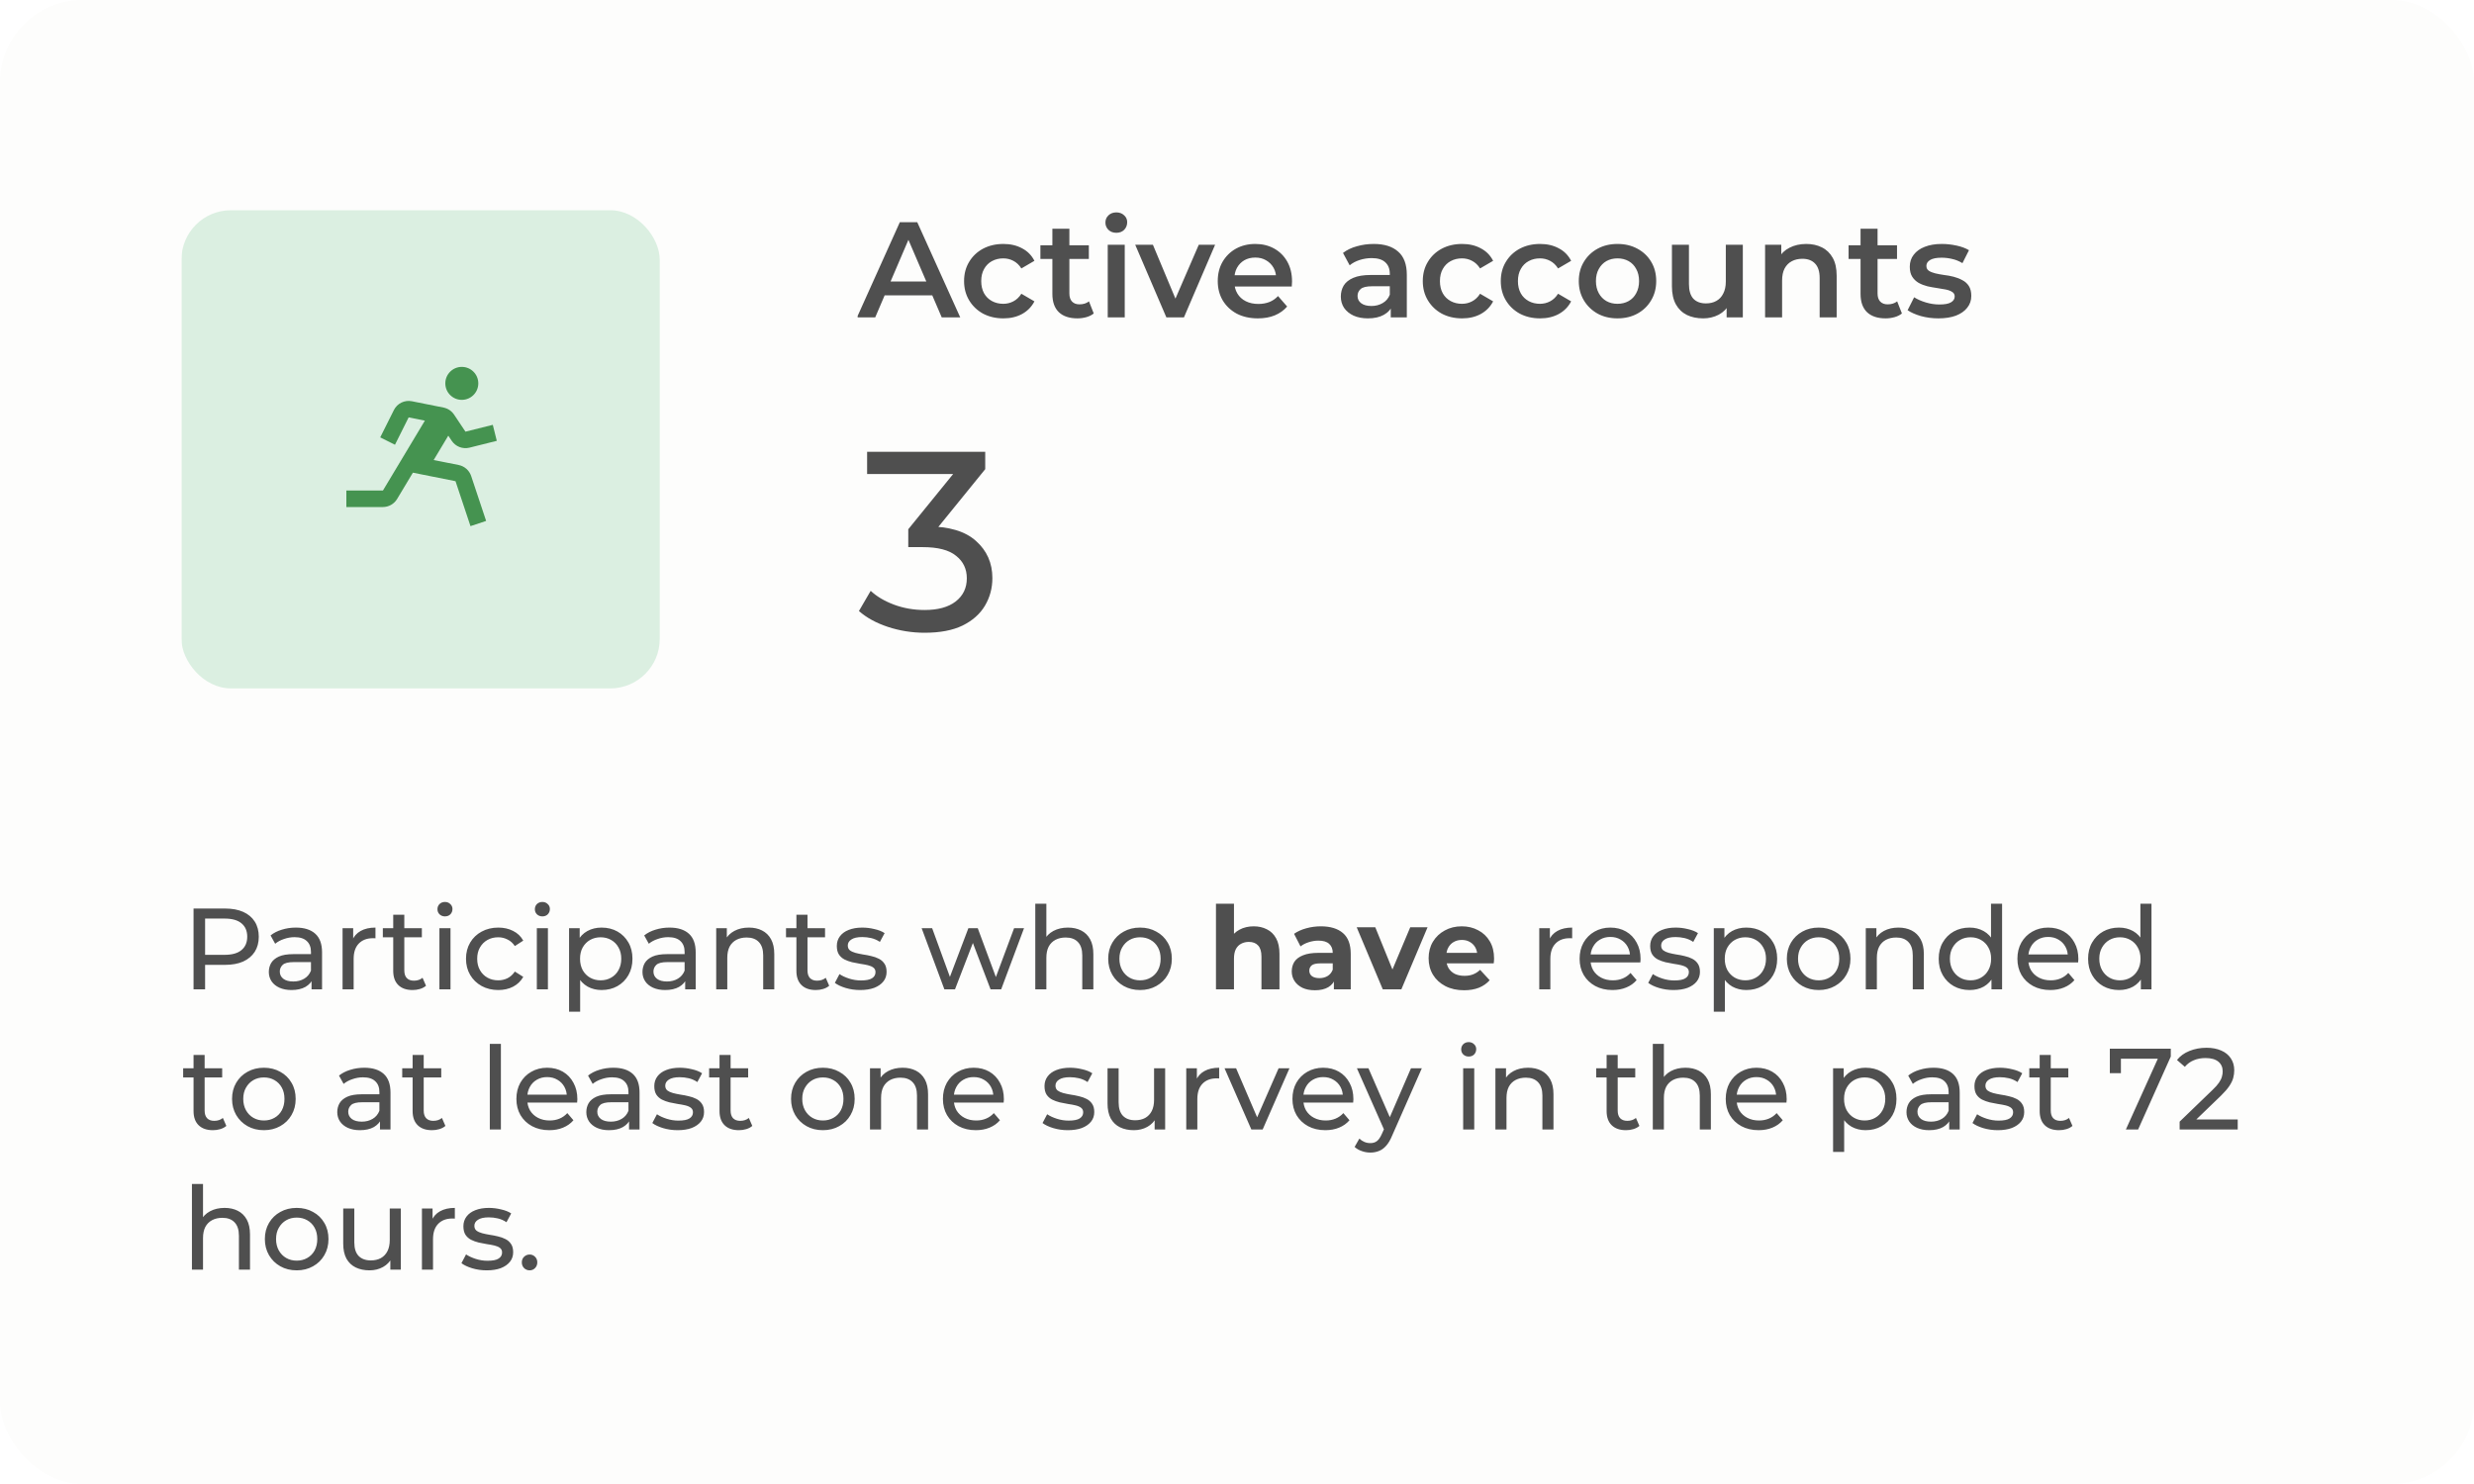
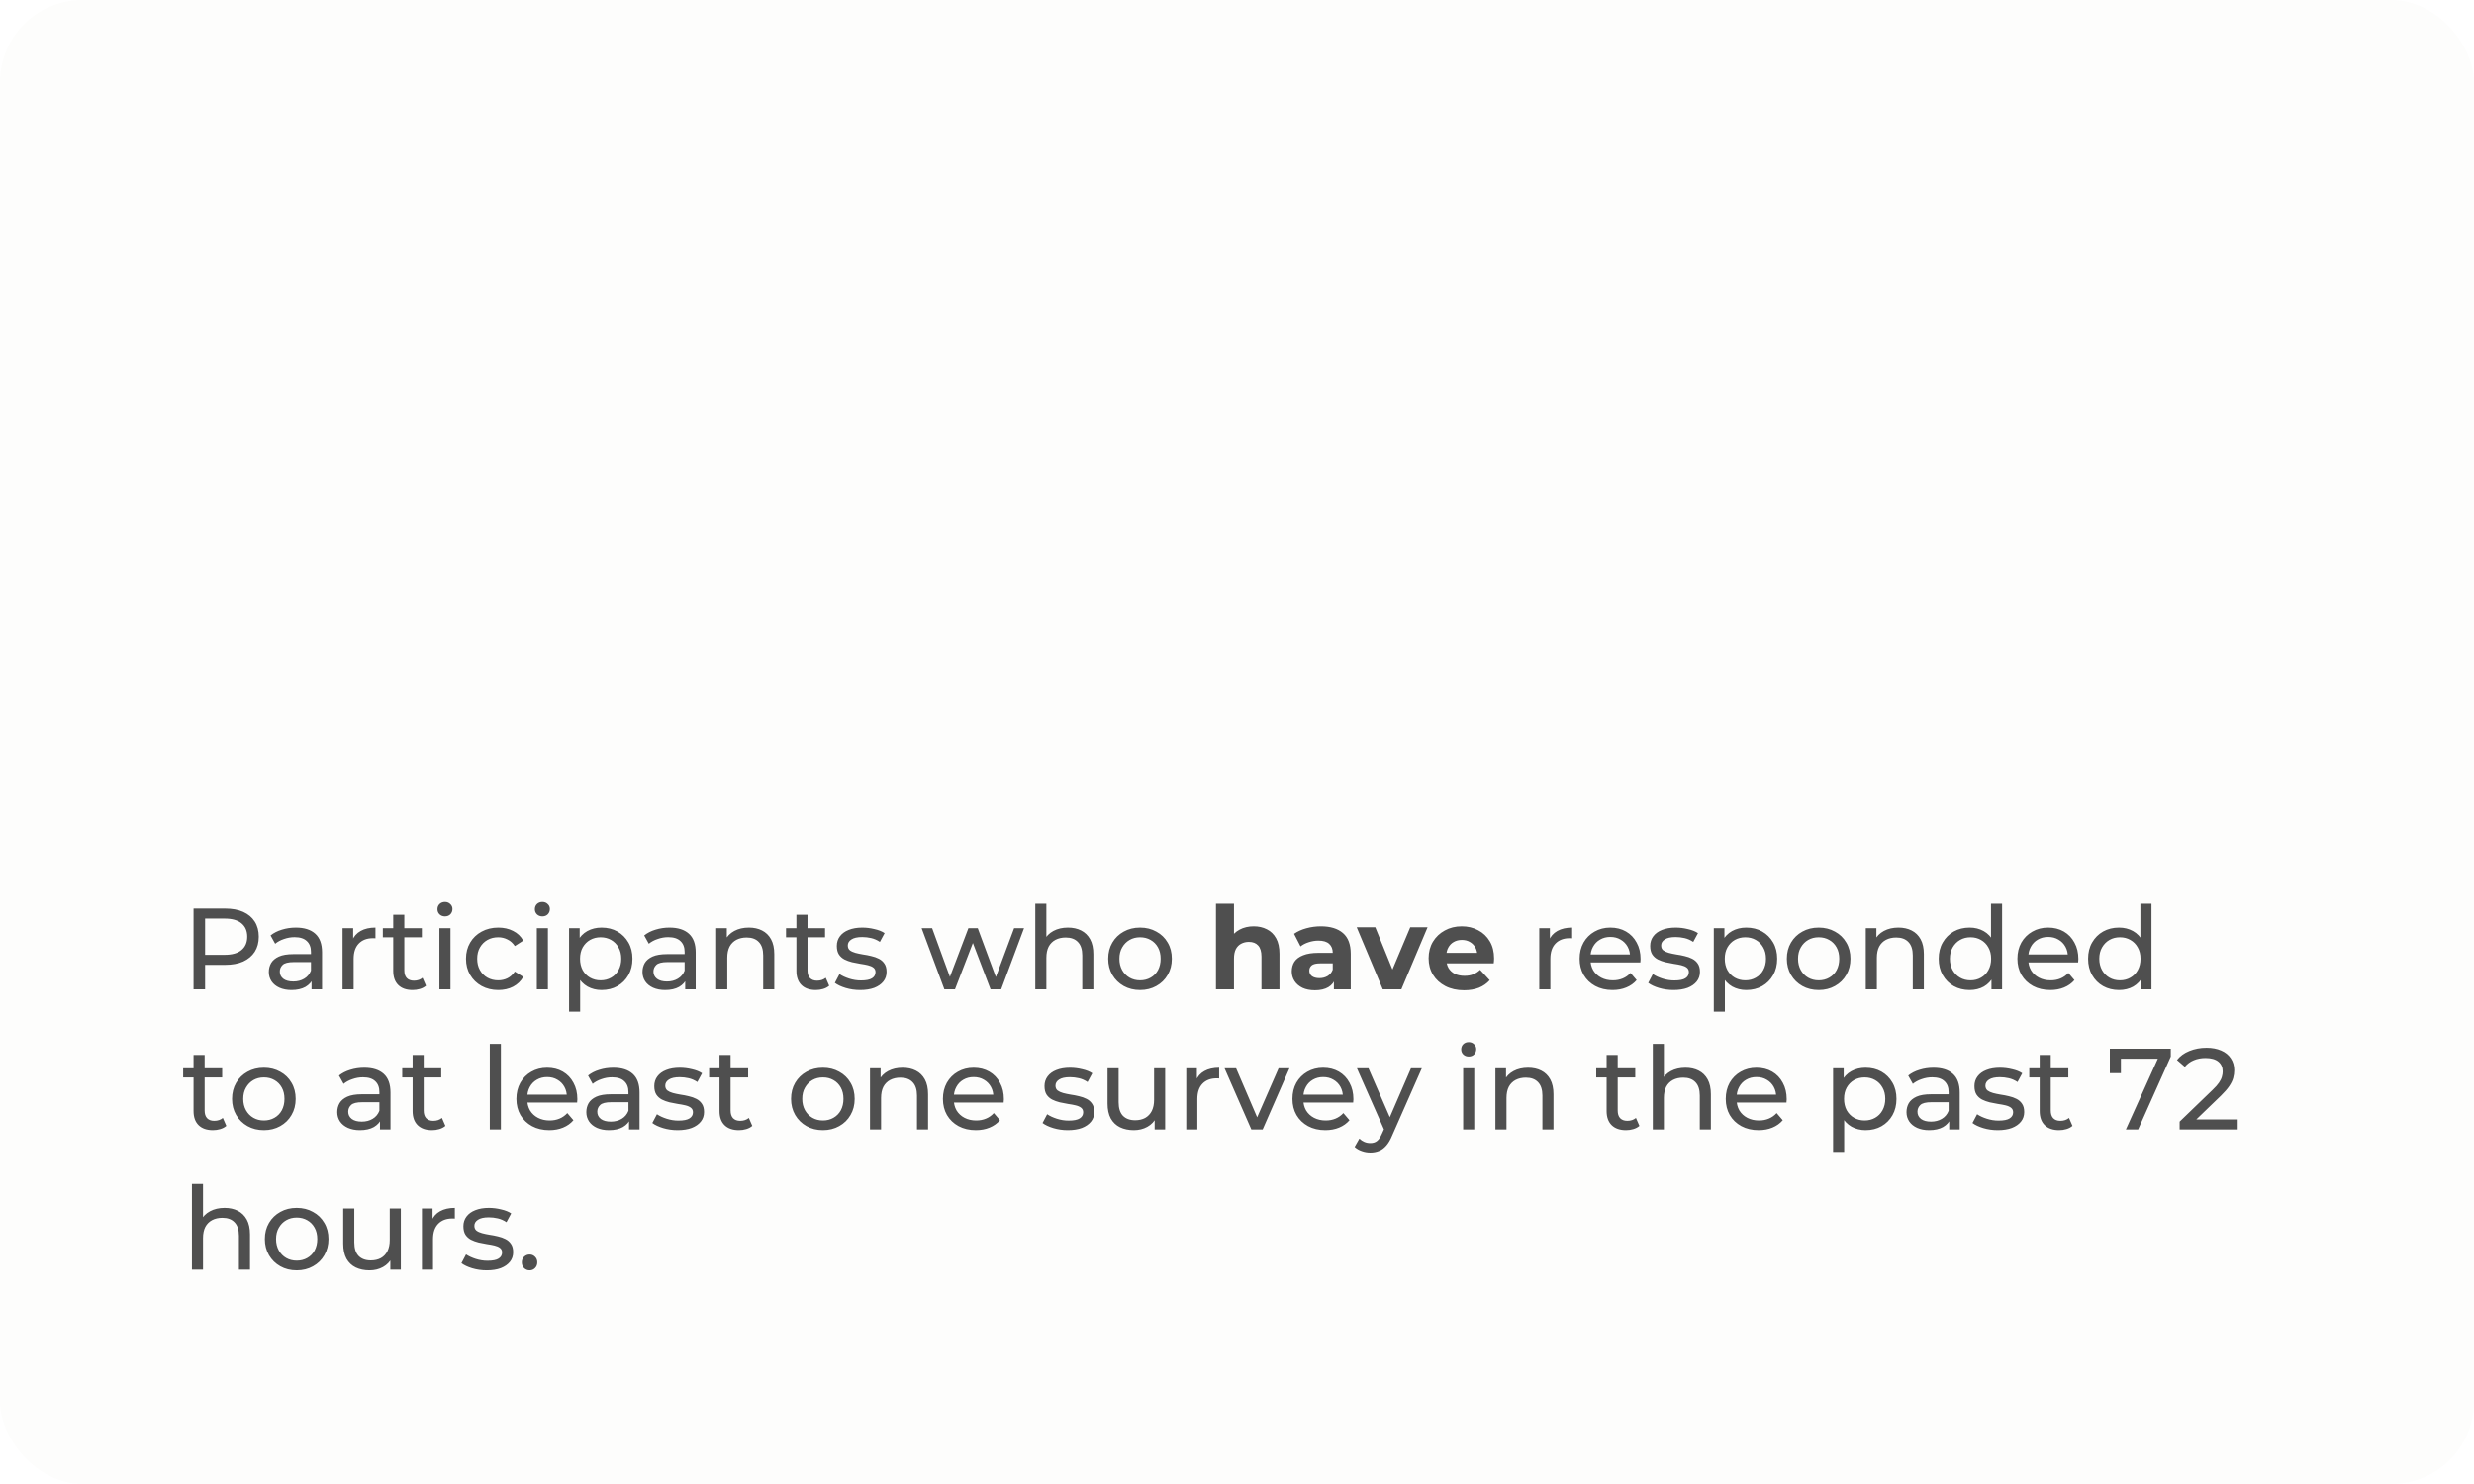
<svg xmlns="http://www.w3.org/2000/svg" width="600" height="360" viewBox="0 0 600 360" fill="none">
  <rect width="600" height="360" rx="20" fill="#FDFDFC" />
  <g clip-path="url(#clip0_2234_1223)">
    <g filter="url(#filter0_d_2234_1223)">
-       <rect x="44" y="49" width="116" height="116" rx="12" fill="#DBEFE1" />
-       <path d="M112 95C114.209 95 116 93.209 116 91C116 88.791 114.209 87 112 87C109.791 87 108 88.791 108 91C108 93.209 109.791 95 112 95Z" fill="#459350" />
      <path d="M109.554 104.938C110.013 105.622 110.672 106.148 111.44 106.445C112.209 106.742 113.05 106.796 113.85 106.598L120.482 104.94L119.516 101.06L112.884 102.718L110.126 98.584C109.537 97.701 108.622 97.087 107.582 96.876L99.89 95.336C99.029 95.163 98.136 95.279 97.348 95.664C96.559 96.05 95.92 96.685 95.528 97.47L92.212 104.102L95.79 105.892L99.106 99.258L103.04 100.046L92.868 117H84V121H92.868C94.264 121 95.578 120.256 96.298 119.058L100.134 112.666L110.472 114.734L114.104 125.632L117.896 124.366L114.266 113.47C114.042 112.801 113.646 112.203 113.117 111.736C112.588 111.269 111.946 110.95 111.254 110.81L105.176 109.596L108.72 103.688L109.554 104.938Z" fill="#459350" />
    </g>
    <g clip-path="url(#clip1_2234_1223)">
-       <path d="M207.835 77L218.23 53.9H222.454L232.882 77H228.394L219.451 56.177H221.167L212.257 77H207.835ZM212.62 71.654L213.775 68.288H226.249L227.404 71.654H212.62ZM243.348 77.231C241.5 77.231 239.85 76.846 238.398 76.076C236.968 75.284 235.846 74.206 235.032 72.842C234.218 71.478 233.811 69.927 233.811 68.189C233.811 66.429 234.218 64.878 235.032 63.536C235.846 62.172 236.968 61.105 238.398 60.335C239.85 59.565 241.5 59.18 243.348 59.18C245.064 59.18 246.571 59.532 247.869 60.236C249.189 60.918 250.19 61.93 250.872 63.272L247.704 65.12C247.176 64.284 246.527 63.668 245.757 63.272C245.009 62.876 244.195 62.678 243.315 62.678C242.303 62.678 241.39 62.898 240.576 63.338C239.762 63.778 239.124 64.416 238.662 65.252C238.2 66.066 237.969 67.045 237.969 68.189C237.969 69.333 238.2 70.323 238.662 71.159C239.124 71.973 239.762 72.6 240.576 73.04C241.39 73.48 242.303 73.7 243.315 73.7C244.195 73.7 245.009 73.502 245.757 73.106C246.527 72.71 247.176 72.094 247.704 71.258L250.872 73.106C250.19 74.426 249.189 75.449 247.869 76.175C246.571 76.879 245.064 77.231 243.348 77.231ZM261.296 77.231C259.36 77.231 257.864 76.736 256.808 75.746C255.752 74.734 255.224 73.249 255.224 71.291V55.484H259.349V71.192C259.349 72.028 259.558 72.677 259.976 73.139C260.416 73.601 261.021 73.832 261.791 73.832C262.715 73.832 263.485 73.59 264.101 73.106L265.256 76.043C264.772 76.439 264.178 76.736 263.474 76.934C262.77 77.132 262.044 77.231 261.296 77.231ZM252.32 62.81V59.51H264.068V62.81H252.32ZM268.649 77V59.378H272.774V77H268.649ZM270.728 56.474C269.958 56.474 269.32 56.232 268.814 55.748C268.33 55.264 268.088 54.681 268.088 53.999C268.088 53.295 268.33 52.712 268.814 52.25C269.32 51.766 269.958 51.524 270.728 51.524C271.498 51.524 272.125 51.755 272.609 52.217C273.115 52.657 273.368 53.218 273.368 53.9C273.368 54.626 273.126 55.242 272.642 55.748C272.158 56.232 271.52 56.474 270.728 56.474ZM282.874 77L275.317 59.378H279.607L286.108 74.921H283.996L290.728 59.378H294.688L287.131 77H282.874ZM305.066 77.231C303.108 77.231 301.392 76.846 299.918 76.076C298.466 75.284 297.333 74.206 296.519 72.842C295.727 71.478 295.331 69.927 295.331 68.189C295.331 66.429 295.716 64.878 296.486 63.536C297.278 62.172 298.356 61.105 299.72 60.335C301.106 59.565 302.679 59.18 304.439 59.18C306.155 59.18 307.684 59.554 309.026 60.302C310.368 61.05 311.424 62.106 312.194 63.47C312.964 64.834 313.349 66.44 313.349 68.288C313.349 68.464 313.338 68.662 313.316 68.882C313.316 69.102 313.305 69.311 313.283 69.509H298.598V66.77H311.105L309.488 67.628C309.51 66.616 309.301 65.725 308.861 64.955C308.421 64.185 307.816 63.58 307.046 63.14C306.298 62.7 305.429 62.48 304.439 62.48C303.427 62.48 302.536 62.7 301.766 63.14C301.018 63.58 300.424 64.196 299.984 64.988C299.566 65.758 299.357 66.671 299.357 67.727V68.387C299.357 69.443 299.599 70.378 300.083 71.192C300.567 72.006 301.249 72.633 302.129 73.073C303.009 73.513 304.021 73.733 305.165 73.733C306.155 73.733 307.046 73.579 307.838 73.271C308.63 72.963 309.334 72.479 309.95 71.819L312.161 74.36C311.369 75.284 310.368 75.999 309.158 76.505C307.97 76.989 306.606 77.231 305.066 77.231ZM337.289 77V73.436L337.058 72.677V66.44C337.058 65.23 336.695 64.295 335.969 63.635C335.243 62.953 334.143 62.612 332.669 62.612C331.679 62.612 330.7 62.766 329.732 63.074C328.786 63.382 327.983 63.811 327.323 64.361L325.706 61.358C326.652 60.632 327.774 60.093 329.072 59.741C330.392 59.367 331.756 59.18 333.164 59.18C335.716 59.18 337.685 59.796 339.071 61.028C340.479 62.238 341.183 64.119 341.183 66.671V77H337.289ZM331.745 77.231C330.425 77.231 329.27 77.011 328.28 76.571C327.29 76.109 326.52 75.482 325.97 74.69C325.442 73.876 325.178 72.963 325.178 71.951C325.178 70.961 325.409 70.07 325.871 69.278C326.355 68.486 327.136 67.859 328.214 67.397C329.292 66.935 330.722 66.704 332.504 66.704H337.619V69.443H332.801C331.393 69.443 330.447 69.674 329.963 70.136C329.479 70.576 329.237 71.126 329.237 71.786C329.237 72.534 329.534 73.128 330.128 73.568C330.722 74.008 331.547 74.228 332.603 74.228C333.615 74.228 334.517 73.997 335.309 73.535C336.123 73.073 336.706 72.391 337.058 71.489L337.751 73.964C337.355 74.998 336.64 75.801 335.606 76.373C334.594 76.945 333.307 77.231 331.745 77.231ZM354.594 77.231C352.746 77.231 351.096 76.846 349.644 76.076C348.214 75.284 347.092 74.206 346.278 72.842C345.464 71.478 345.057 69.927 345.057 68.189C345.057 66.429 345.464 64.878 346.278 63.536C347.092 62.172 348.214 61.105 349.644 60.335C351.096 59.565 352.746 59.18 354.594 59.18C356.31 59.18 357.817 59.532 359.115 60.236C360.435 60.918 361.436 61.93 362.118 63.272L358.95 65.12C358.422 64.284 357.773 63.668 357.003 63.272C356.255 62.876 355.441 62.678 354.561 62.678C353.549 62.678 352.636 62.898 351.822 63.338C351.008 63.778 350.37 64.416 349.908 65.252C349.446 66.066 349.215 67.045 349.215 68.189C349.215 69.333 349.446 70.323 349.908 71.159C350.37 71.973 351.008 72.6 351.822 73.04C352.636 73.48 353.549 73.7 354.561 73.7C355.441 73.7 356.255 73.502 357.003 73.106C357.773 72.71 358.422 72.094 358.95 71.258L362.118 73.106C361.436 74.426 360.435 75.449 359.115 76.175C357.817 76.879 356.31 77.231 354.594 77.231ZM373.511 77.231C371.663 77.231 370.013 76.846 368.561 76.076C367.131 75.284 366.009 74.206 365.195 72.842C364.381 71.478 363.974 69.927 363.974 68.189C363.974 66.429 364.381 64.878 365.195 63.536C366.009 62.172 367.131 61.105 368.561 60.335C370.013 59.565 371.663 59.18 373.511 59.18C375.227 59.18 376.734 59.532 378.032 60.236C379.352 60.918 380.353 61.93 381.035 63.272L377.867 65.12C377.339 64.284 376.69 63.668 375.92 63.272C375.172 62.876 374.358 62.678 373.478 62.678C372.466 62.678 371.553 62.898 370.739 63.338C369.925 63.778 369.287 64.416 368.825 65.252C368.363 66.066 368.132 67.045 368.132 68.189C368.132 69.333 368.363 70.323 368.825 71.159C369.287 71.973 369.925 72.6 370.739 73.04C371.553 73.48 372.466 73.7 373.478 73.7C374.358 73.7 375.172 73.502 375.92 73.106C376.69 72.71 377.339 72.094 377.867 71.258L381.035 73.106C380.353 74.426 379.352 75.449 378.032 76.175C376.734 76.879 375.227 77.231 373.511 77.231ZM392.263 77.231C390.459 77.231 388.853 76.846 387.445 76.076C386.037 75.284 384.926 74.206 384.112 72.842C383.298 71.478 382.891 69.927 382.891 68.189C382.891 66.429 383.298 64.878 384.112 63.536C384.926 62.172 386.037 61.105 387.445 60.335C388.853 59.565 390.459 59.18 392.263 59.18C394.089 59.18 395.706 59.565 397.114 60.335C398.544 61.105 399.655 62.161 400.447 63.503C401.261 64.845 401.668 66.407 401.668 68.189C401.668 69.927 401.261 71.478 400.447 72.842C399.655 74.206 398.544 75.284 397.114 76.076C395.706 76.846 394.089 77.231 392.263 77.231ZM392.263 73.7C393.275 73.7 394.177 73.48 394.969 73.04C395.761 72.6 396.377 71.962 396.817 71.126C397.279 70.29 397.51 69.311 397.51 68.189C397.51 67.045 397.279 66.066 396.817 65.252C396.377 64.416 395.761 63.778 394.969 63.338C394.177 62.898 393.286 62.678 392.296 62.678C391.284 62.678 390.382 62.898 389.59 63.338C388.82 63.778 388.204 64.416 387.742 65.252C387.28 66.066 387.049 67.045 387.049 68.189C387.049 69.311 387.28 70.29 387.742 71.126C388.204 71.962 388.82 72.6 389.59 73.04C390.382 73.48 391.273 73.7 392.263 73.7ZM413.07 77.231C411.574 77.231 410.254 76.956 409.11 76.406C407.966 75.834 407.075 74.976 406.437 73.832C405.799 72.666 405.48 71.203 405.48 69.443V59.378H409.605V68.882C409.605 70.466 409.957 71.654 410.661 72.446C411.387 73.216 412.41 73.601 413.73 73.601C414.698 73.601 415.534 73.403 416.238 73.007C416.964 72.611 417.525 72.017 417.921 71.225C418.339 70.433 418.548 69.454 418.548 68.288V59.378H422.673V77H418.746V72.248L419.439 73.7C418.845 74.844 417.976 75.724 416.832 76.34C415.688 76.934 414.434 77.231 413.07 77.231ZM438.073 59.18C439.481 59.18 440.735 59.455 441.835 60.005C442.957 60.555 443.837 61.402 444.475 62.546C445.113 63.668 445.432 65.12 445.432 66.902V77H441.307V67.43C441.307 65.868 440.933 64.702 440.185 63.932C439.459 63.162 438.436 62.777 437.116 62.777C436.148 62.777 435.29 62.975 434.542 63.371C433.794 63.767 433.211 64.361 432.793 65.153C432.397 65.923 432.199 66.902 432.199 68.09V77H428.074V59.378H432.001V64.13L431.308 62.678C431.924 61.556 432.815 60.698 433.981 60.104C435.169 59.488 436.533 59.18 438.073 59.18ZM457.298 77.231C455.362 77.231 453.866 76.736 452.81 75.746C451.754 74.734 451.226 73.249 451.226 71.291V55.484H455.351V71.192C455.351 72.028 455.56 72.677 455.978 73.139C456.418 73.601 457.023 73.832 457.793 73.832C458.717 73.832 459.487 73.59 460.103 73.106L461.258 76.043C460.774 76.439 460.18 76.736 459.476 76.934C458.772 77.132 458.046 77.231 457.298 77.231ZM448.322 62.81V59.51H460.07V62.81H448.322ZM470.096 77.231C468.622 77.231 467.203 77.044 465.839 76.67C464.497 76.274 463.43 75.801 462.638 75.251L464.222 72.116C465.014 72.622 465.96 73.04 467.06 73.37C468.16 73.7 469.26 73.865 470.36 73.865C471.658 73.865 472.593 73.689 473.165 73.337C473.759 72.985 474.056 72.512 474.056 71.918C474.056 71.434 473.858 71.071 473.462 70.829C473.066 70.565 472.549 70.367 471.911 70.235C471.273 70.103 470.558 69.982 469.766 69.872C468.996 69.762 468.215 69.619 467.423 69.443C466.653 69.245 465.949 68.97 465.311 68.618C464.673 68.244 464.156 67.749 463.76 67.133C463.364 66.517 463.166 65.703 463.166 64.691C463.166 63.569 463.485 62.601 464.123 61.787C464.761 60.951 465.652 60.313 466.796 59.873C467.962 59.411 469.337 59.18 470.921 59.18C472.109 59.18 473.308 59.312 474.518 59.576C475.728 59.84 476.729 60.214 477.521 60.698L475.937 63.833C475.101 63.327 474.254 62.986 473.396 62.81C472.56 62.612 471.724 62.513 470.888 62.513C469.634 62.513 468.699 62.7 468.083 63.074C467.489 63.448 467.192 63.921 467.192 64.493C467.192 65.021 467.39 65.417 467.786 65.681C468.182 65.945 468.699 66.154 469.337 66.308C469.975 66.462 470.679 66.594 471.449 66.704C472.241 66.792 473.022 66.935 473.792 67.133C474.562 67.331 475.266 67.606 475.904 67.958C476.564 68.288 477.092 68.761 477.488 69.377C477.884 69.993 478.082 70.796 478.082 71.786C478.082 72.886 477.752 73.843 477.092 74.657C476.454 75.471 475.541 76.109 474.353 76.571C473.165 77.011 471.746 77.231 470.096 77.231Z" fill="#4F4F4F" />
      <path d="M224.244 153.496C221.185 153.496 218.209 153.021 215.316 152.07C212.464 151.119 210.129 149.838 208.31 148.226L211.162 143.328C212.609 144.692 214.489 145.808 216.804 146.676C219.119 147.544 221.599 147.978 224.244 147.978C227.468 147.978 229.969 147.296 231.746 145.932C233.565 144.527 234.474 142.646 234.474 140.29C234.474 138.017 233.606 136.198 231.87 134.834C230.175 133.429 227.468 132.726 223.748 132.726H220.276V128.386L233.172 112.514L234.04 114.994H210.294V109.6H238.938V113.816L226.104 129.626L222.88 127.704H224.926C230.175 127.704 234.102 128.882 236.706 131.238C239.351 133.594 240.674 136.591 240.674 140.228C240.674 142.667 240.075 144.899 238.876 146.924C237.677 148.949 235.859 150.561 233.42 151.76C231.023 152.917 227.964 153.496 224.244 153.496Z" fill="#4F4F4F" />
    </g>
  </g>
  <path d="M46.94 240V220.4H54.584C56.301 220.4 57.767 220.671 58.98 221.212C60.193 221.753 61.127 222.537 61.78 223.564C62.433 224.591 62.76 225.813 62.76 227.232C62.76 228.651 62.433 229.873 61.78 230.9C61.127 231.908 60.193 232.692 58.98 233.252C57.767 233.793 56.301 234.064 54.584 234.064H48.48L49.74 232.748V240H46.94ZM49.74 233.028L48.48 231.628H54.5C56.292 231.628 57.645 231.245 58.56 230.48C59.493 229.715 59.96 228.632 59.96 227.232C59.96 225.832 59.493 224.749 58.56 223.984C57.645 223.219 56.292 222.836 54.5 222.836H48.48L49.74 221.436V233.028ZM75.557 240V236.864L75.417 236.276V230.928C75.417 229.789 75.081 228.912 74.409 228.296C73.755 227.661 72.766 227.344 71.441 227.344C70.564 227.344 69.705 227.493 68.865 227.792C68.025 228.072 67.316 228.455 66.737 228.94L65.617 226.924C66.382 226.308 67.297 225.841 68.361 225.524C69.444 225.188 70.573 225.02 71.749 225.02C73.784 225.02 75.352 225.515 76.453 226.504C77.554 227.493 78.105 229.005 78.105 231.04V240H75.557ZM70.685 240.168C69.584 240.168 68.613 239.981 67.773 239.608C66.951 239.235 66.317 238.721 65.869 238.068C65.421 237.396 65.197 236.64 65.197 235.8C65.197 234.997 65.383 234.269 65.757 233.616C66.149 232.963 66.774 232.44 67.633 232.048C68.51 231.656 69.686 231.46 71.161 231.46H75.865V233.392H71.273C69.929 233.392 69.023 233.616 68.557 234.064C68.09 234.512 67.857 235.053 67.857 235.688C67.857 236.416 68.146 237.004 68.725 237.452C69.303 237.881 70.106 238.096 71.133 238.096C72.141 238.096 73.018 237.872 73.765 237.424C74.53 236.976 75.081 236.323 75.417 235.464L75.949 237.312C75.594 238.189 74.969 238.889 74.073 239.412C73.177 239.916 72.047 240.168 70.685 240.168ZM83.079 240V225.16H85.655V229.192L85.403 228.184C85.814 227.157 86.505 226.373 87.475 225.832C88.446 225.291 89.641 225.02 91.059 225.02V227.624C90.947 227.605 90.835 227.596 90.723 227.596C90.63 227.596 90.537 227.596 90.443 227.596C89.006 227.596 87.867 228.025 87.027 228.884C86.187 229.743 85.767 230.984 85.767 232.608V240H83.079ZM100.07 240.168C98.576 240.168 97.419 239.767 96.598 238.964C95.776 238.161 95.366 237.013 95.366 235.52V221.912H98.054V235.408C98.054 236.211 98.25 236.827 98.642 237.256C99.052 237.685 99.631 237.9 100.378 237.9C101.218 237.9 101.918 237.667 102.478 237.2L103.318 239.132C102.907 239.487 102.412 239.748 101.834 239.916C101.274 240.084 100.686 240.168 100.07 240.168ZM92.846 227.372V225.16H102.31V227.372H92.846ZM106.568 240V225.16H109.256V240H106.568ZM107.912 222.304C107.389 222.304 106.95 222.136 106.596 221.8C106.26 221.464 106.092 221.053 106.092 220.568C106.092 220.064 106.26 219.644 106.596 219.308C106.95 218.972 107.389 218.804 107.912 218.804C108.434 218.804 108.864 218.972 109.2 219.308C109.554 219.625 109.732 220.027 109.732 220.512C109.732 221.016 109.564 221.445 109.228 221.8C108.892 222.136 108.453 222.304 107.912 222.304ZM120.856 240.168C119.344 240.168 117.991 239.841 116.796 239.188C115.62 238.535 114.696 237.639 114.024 236.5C113.352 235.361 113.016 234.055 113.016 232.58C113.016 231.105 113.352 229.799 114.024 228.66C114.696 227.521 115.62 226.635 116.796 226C117.991 225.347 119.344 225.02 120.856 225.02C122.2 225.02 123.395 225.291 124.44 225.832C125.504 226.355 126.325 227.139 126.904 228.184L124.86 229.5C124.375 228.772 123.777 228.24 123.068 227.904C122.377 227.549 121.631 227.372 120.828 227.372C119.857 227.372 118.989 227.587 118.224 228.016C117.459 228.445 116.852 229.052 116.404 229.836C115.956 230.601 115.732 231.516 115.732 232.58C115.732 233.644 115.956 234.568 116.404 235.352C116.852 236.136 117.459 236.743 118.224 237.172C118.989 237.601 119.857 237.816 120.828 237.816C121.631 237.816 122.377 237.648 123.068 237.312C123.777 236.957 124.375 236.416 124.86 235.688L126.904 236.976C126.325 238.003 125.504 238.796 124.44 239.356C123.395 239.897 122.2 240.168 120.856 240.168ZM130.193 240V225.16H132.881V240H130.193ZM131.537 222.304C131.014 222.304 130.575 222.136 130.221 221.8C129.885 221.464 129.717 221.053 129.717 220.568C129.717 220.064 129.885 219.644 130.221 219.308C130.575 218.972 131.014 218.804 131.537 218.804C132.059 218.804 132.489 218.972 132.825 219.308C133.179 219.625 133.357 220.027 133.357 220.512C133.357 221.016 133.189 221.445 132.853 221.8C132.517 222.136 132.078 222.304 131.537 222.304ZM145.881 240.168C144.649 240.168 143.52 239.888 142.493 239.328C141.485 238.749 140.673 237.9 140.057 236.78C139.46 235.66 139.161 234.26 139.161 232.58C139.161 230.9 139.45 229.5 140.029 228.38C140.626 227.26 141.429 226.42 142.437 225.86C143.464 225.3 144.612 225.02 145.881 225.02C147.337 225.02 148.625 225.337 149.745 225.972C150.865 226.607 151.752 227.493 152.405 228.632C153.058 229.752 153.385 231.068 153.385 232.58C153.385 234.092 153.058 235.417 152.405 236.556C151.752 237.695 150.865 238.581 149.745 239.216C148.625 239.851 147.337 240.168 145.881 240.168ZM138.013 245.432V225.16H140.589V229.164L140.421 232.608L140.701 236.052V245.432H138.013ZM145.657 237.816C146.609 237.816 147.458 237.601 148.205 237.172C148.97 236.743 149.568 236.136 149.997 235.352C150.445 234.549 150.669 233.625 150.669 232.58C150.669 231.516 150.445 230.601 149.997 229.836C149.568 229.052 148.97 228.445 148.205 228.016C147.458 227.587 146.609 227.372 145.657 227.372C144.724 227.372 143.874 227.587 143.109 228.016C142.362 228.445 141.765 229.052 141.317 229.836C140.888 230.601 140.673 231.516 140.673 232.58C140.673 233.625 140.888 234.549 141.317 235.352C141.765 236.136 142.362 236.743 143.109 237.172C143.874 237.601 144.724 237.816 145.657 237.816ZM166.174 240V236.864L166.034 236.276V230.928C166.034 229.789 165.698 228.912 165.026 228.296C164.373 227.661 163.383 227.344 162.058 227.344C161.181 227.344 160.322 227.493 159.482 227.792C158.642 228.072 157.933 228.455 157.354 228.94L156.234 226.924C156.999 226.308 157.914 225.841 158.978 225.524C160.061 225.188 161.19 225.02 162.366 225.02C164.401 225.02 165.969 225.515 167.07 226.504C168.171 227.493 168.722 229.005 168.722 231.04V240H166.174ZM161.302 240.168C160.201 240.168 159.23 239.981 158.39 239.608C157.569 239.235 156.934 238.721 156.486 238.068C156.038 237.396 155.814 236.64 155.814 235.8C155.814 234.997 156.001 234.269 156.374 233.616C156.766 232.963 157.391 232.44 158.25 232.048C159.127 231.656 160.303 231.46 161.778 231.46H166.482V233.392H161.89C160.546 233.392 159.641 233.616 159.174 234.064C158.707 234.512 158.474 235.053 158.474 235.688C158.474 236.416 158.763 237.004 159.342 237.452C159.921 237.881 160.723 238.096 161.75 238.096C162.758 238.096 163.635 237.872 164.382 237.424C165.147 236.976 165.698 236.323 166.034 235.464L166.566 237.312C166.211 238.189 165.586 238.889 164.69 239.412C163.794 239.916 162.665 240.168 161.302 240.168ZM181.62 225.02C182.834 225.02 183.898 225.253 184.812 225.72C185.746 226.187 186.474 226.896 186.996 227.848C187.519 228.8 187.78 230.004 187.78 231.46V240H185.092V231.768C185.092 230.331 184.738 229.248 184.028 228.52C183.338 227.792 182.358 227.428 181.088 227.428C180.136 227.428 179.306 227.615 178.596 227.988C177.887 228.361 177.336 228.912 176.944 229.64C176.571 230.368 176.384 231.273 176.384 232.356V240H173.696V225.16H176.272V229.164L175.852 228.1C176.338 227.129 177.084 226.373 178.092 225.832C179.1 225.291 180.276 225.02 181.62 225.02ZM197.851 240.168C196.358 240.168 195.2 239.767 194.379 238.964C193.558 238.161 193.147 237.013 193.147 235.52V221.912H195.835V235.408C195.835 236.211 196.031 236.827 196.423 237.256C196.834 237.685 197.412 237.9 198.159 237.9C198.999 237.9 199.699 237.667 200.259 237.2L201.099 239.132C200.688 239.487 200.194 239.748 199.615 239.916C199.055 240.084 198.467 240.168 197.851 240.168ZM190.627 227.372V225.16H200.091V227.372H190.627ZM208.605 240.168C207.373 240.168 206.197 240 205.077 239.664C203.975 239.328 203.107 238.917 202.473 238.432L203.593 236.304C204.227 236.733 205.011 237.097 205.945 237.396C206.878 237.695 207.83 237.844 208.801 237.844C210.051 237.844 210.947 237.667 211.489 237.312C212.049 236.957 212.329 236.463 212.329 235.828C212.329 235.361 212.161 234.997 211.825 234.736C211.489 234.475 211.041 234.279 210.481 234.148C209.939 234.017 209.333 233.905 208.661 233.812C207.989 233.7 207.317 233.569 206.645 233.42C205.973 233.252 205.357 233.028 204.797 232.748C204.237 232.449 203.789 232.048 203.453 231.544C203.117 231.021 202.949 230.331 202.949 229.472C202.949 228.576 203.201 227.792 203.705 227.12C204.209 226.448 204.918 225.935 205.833 225.58C206.766 225.207 207.867 225.02 209.137 225.02C210.107 225.02 211.087 225.141 212.077 225.384C213.085 225.608 213.906 225.935 214.541 226.364L213.393 228.492C212.721 228.044 212.021 227.736 211.293 227.568C210.565 227.4 209.837 227.316 209.109 227.316C207.933 227.316 207.055 227.512 206.477 227.904C205.898 228.277 205.609 228.763 205.609 229.36C205.609 229.864 205.777 230.256 206.113 230.536C206.467 230.797 206.915 231.003 207.457 231.152C208.017 231.301 208.633 231.432 209.305 231.544C209.977 231.637 210.649 231.768 211.321 231.936C211.993 232.085 212.599 232.3 213.141 232.58C213.701 232.86 214.149 233.252 214.485 233.756C214.839 234.26 215.017 234.932 215.017 235.772C215.017 236.668 214.755 237.443 214.233 238.096C213.71 238.749 212.973 239.263 212.021 239.636C211.069 239.991 209.93 240.168 208.605 240.168ZM229.032 240L223.516 225.16H226.064L230.964 238.6H229.76L234.856 225.16H237.124L242.108 238.6H240.932L245.944 225.16H248.352L242.808 240H240.232L235.556 227.736H236.34L231.608 240H229.032ZM259.003 225.02C260.217 225.02 261.281 225.253 262.195 225.72C263.129 226.187 263.857 226.896 264.379 227.848C264.902 228.8 265.163 230.004 265.163 231.46V240H262.475V231.768C262.475 230.331 262.121 229.248 261.411 228.52C260.721 227.792 259.741 227.428 258.471 227.428C257.519 227.428 256.689 227.615 255.979 227.988C255.27 228.361 254.719 228.912 254.327 229.64C253.954 230.368 253.767 231.273 253.767 232.356V240H251.079V219.224H253.767V229.164L253.235 228.1C253.721 227.129 254.467 226.373 255.475 225.832C256.483 225.291 257.659 225.02 259.003 225.02ZM276.494 240.168C275.001 240.168 273.675 239.841 272.518 239.188C271.361 238.535 270.446 237.639 269.774 236.5C269.102 235.343 268.766 234.036 268.766 232.58C268.766 231.105 269.102 229.799 269.774 228.66C270.446 227.521 271.361 226.635 272.518 226C273.675 225.347 275.001 225.02 276.494 225.02C277.969 225.02 279.285 225.347 280.442 226C281.618 226.635 282.533 227.521 283.186 228.66C283.858 229.78 284.194 231.087 284.194 232.58C284.194 234.055 283.858 235.361 283.186 236.5C282.533 237.639 281.618 238.535 280.442 239.188C279.285 239.841 277.969 240.168 276.494 240.168ZM276.494 237.816C277.446 237.816 278.295 237.601 279.042 237.172C279.807 236.743 280.405 236.136 280.834 235.352C281.263 234.549 281.478 233.625 281.478 232.58C281.478 231.516 281.263 230.601 280.834 229.836C280.405 229.052 279.807 228.445 279.042 228.016C278.295 227.587 277.446 227.372 276.494 227.372C275.542 227.372 274.693 227.587 273.946 228.016C273.199 228.445 272.602 229.052 272.154 229.836C271.706 230.601 271.482 231.516 271.482 232.58C271.482 233.625 271.706 234.549 272.154 235.352C272.602 236.136 273.199 236.743 273.946 237.172C274.693 237.601 275.542 237.816 276.494 237.816ZM304.055 224.712C305.249 224.712 306.313 224.955 307.247 225.44C308.199 225.907 308.945 226.635 309.487 227.624C310.028 228.595 310.299 229.845 310.299 231.376V240H305.931V232.048C305.931 230.835 305.66 229.939 305.119 229.36C304.596 228.781 303.849 228.492 302.879 228.492C302.188 228.492 301.563 228.641 301.003 228.94C300.461 229.22 300.032 229.659 299.715 230.256C299.416 230.853 299.267 231.619 299.267 232.552V240H294.899V219.224H299.267V229.108L298.287 227.848C298.828 226.84 299.603 226.065 300.611 225.524C301.619 224.983 302.767 224.712 304.055 224.712ZM323.498 240V237.06L323.218 236.416V231.152C323.218 230.219 322.929 229.491 322.35 228.968C321.79 228.445 320.922 228.184 319.746 228.184C318.944 228.184 318.15 228.315 317.366 228.576C316.601 228.819 315.948 229.155 315.406 229.584L313.838 226.532C314.66 225.953 315.649 225.505 316.806 225.188C317.964 224.871 319.14 224.712 320.334 224.712C322.63 224.712 324.413 225.253 325.682 226.336C326.952 227.419 327.586 229.108 327.586 231.404V240H323.498ZM318.906 240.224C317.73 240.224 316.722 240.028 315.882 239.636C315.042 239.225 314.398 238.675 313.95 237.984C313.502 237.293 313.278 236.519 313.278 235.66C313.278 234.764 313.493 233.98 313.922 233.308C314.37 232.636 315.07 232.113 316.022 231.74C316.974 231.348 318.216 231.152 319.746 231.152H323.75V233.7H320.222C319.196 233.7 318.486 233.868 318.094 234.204C317.721 234.54 317.534 234.96 317.534 235.464C317.534 236.024 317.749 236.472 318.178 236.808C318.626 237.125 319.233 237.284 319.998 237.284C320.726 237.284 321.38 237.116 321.958 236.78C322.537 236.425 322.957 235.912 323.218 235.24L323.89 237.256C323.573 238.227 322.994 238.964 322.154 239.468C321.314 239.972 320.232 240.224 318.906 240.224ZM335.354 240L329.026 224.936H333.534L338.798 237.9H336.558L342.018 224.936H346.218L339.862 240H335.354ZM355.066 240.224C353.349 240.224 351.837 239.888 350.53 239.216C349.242 238.544 348.244 237.629 347.534 236.472C346.825 235.296 346.47 233.961 346.47 232.468C346.47 230.956 346.816 229.621 347.506 228.464C348.216 227.288 349.177 226.373 350.39 225.72C351.604 225.048 352.976 224.712 354.506 224.712C355.981 224.712 357.306 225.029 358.482 225.664C359.677 226.28 360.62 227.176 361.31 228.352C362.001 229.509 362.346 230.9 362.346 232.524C362.346 232.692 362.337 232.888 362.318 233.112C362.3 233.317 362.281 233.513 362.262 233.7H350.026V231.152H359.966L358.286 231.908C358.286 231.124 358.128 230.443 357.81 229.864C357.493 229.285 357.054 228.837 356.494 228.52C355.934 228.184 355.281 228.016 354.534 228.016C353.788 228.016 353.125 228.184 352.546 228.52C351.986 228.837 351.548 229.295 351.23 229.892C350.913 230.471 350.754 231.161 350.754 231.964V232.636C350.754 233.457 350.932 234.185 351.286 234.82C351.66 235.436 352.173 235.912 352.826 236.248C353.498 236.565 354.282 236.724 355.178 236.724C355.981 236.724 356.681 236.603 357.278 236.36C357.894 236.117 358.454 235.753 358.958 235.268L361.282 237.788C360.592 238.572 359.724 239.179 358.678 239.608C357.633 240.019 356.429 240.224 355.066 240.224ZM373.306 240V225.16H375.882V229.192L375.63 228.184C376.04 227.157 376.731 226.373 377.702 225.832C378.672 225.291 379.867 225.02 381.286 225.02V227.624C381.174 227.605 381.062 227.596 380.95 227.596C380.856 227.596 380.763 227.596 380.67 227.596C379.232 227.596 378.094 228.025 377.254 228.884C376.414 229.743 375.994 230.984 375.994 232.608V240H373.306ZM391.07 240.168C389.483 240.168 388.083 239.841 386.87 239.188C385.675 238.535 384.742 237.639 384.07 236.5C383.417 235.361 383.09 234.055 383.09 232.58C383.09 231.105 383.407 229.799 384.042 228.66C384.695 227.521 385.582 226.635 386.702 226C387.841 225.347 389.119 225.02 390.538 225.02C391.975 225.02 393.245 225.337 394.346 225.972C395.447 226.607 396.306 227.503 396.922 228.66C397.557 229.799 397.874 231.133 397.874 232.664C397.874 232.776 397.865 232.907 397.846 233.056C397.846 233.205 397.837 233.345 397.818 233.476H385.19V231.544H396.418L395.326 232.216C395.345 231.264 395.149 230.415 394.738 229.668C394.327 228.921 393.758 228.343 393.03 227.932C392.321 227.503 391.49 227.288 390.538 227.288C389.605 227.288 388.774 227.503 388.046 227.932C387.318 228.343 386.749 228.931 386.338 229.696C385.927 230.443 385.722 231.301 385.722 232.272V232.72C385.722 233.709 385.946 234.596 386.394 235.38C386.861 236.145 387.505 236.743 388.326 237.172C389.147 237.601 390.09 237.816 391.154 237.816C392.031 237.816 392.825 237.667 393.534 237.368C394.262 237.069 394.897 236.621 395.438 236.024L396.922 237.76C396.25 238.544 395.41 239.141 394.402 239.552C393.413 239.963 392.302 240.168 391.07 240.168ZM405.863 240.168C404.631 240.168 403.455 240 402.335 239.664C401.233 239.328 400.365 238.917 399.731 238.432L400.851 236.304C401.485 236.733 402.269 237.097 403.203 237.396C404.136 237.695 405.088 237.844 406.059 237.844C407.309 237.844 408.205 237.667 408.747 237.312C409.307 236.957 409.587 236.463 409.587 235.828C409.587 235.361 409.419 234.997 409.083 234.736C408.747 234.475 408.299 234.279 407.739 234.148C407.197 234.017 406.591 233.905 405.919 233.812C405.247 233.7 404.575 233.569 403.903 233.42C403.231 233.252 402.615 233.028 402.055 232.748C401.495 232.449 401.047 232.048 400.711 231.544C400.375 231.021 400.207 230.331 400.207 229.472C400.207 228.576 400.459 227.792 400.963 227.12C401.467 226.448 402.176 225.935 403.091 225.58C404.024 225.207 405.125 225.02 406.395 225.02C407.365 225.02 408.345 225.141 409.335 225.384C410.343 225.608 411.164 225.935 411.799 226.364L410.651 228.492C409.979 228.044 409.279 227.736 408.551 227.568C407.823 227.4 407.095 227.316 406.367 227.316C405.191 227.316 404.313 227.512 403.735 227.904C403.156 228.277 402.867 228.763 402.867 229.36C402.867 229.864 403.035 230.256 403.371 230.536C403.725 230.797 404.173 231.003 404.715 231.152C405.275 231.301 405.891 231.432 406.563 231.544C407.235 231.637 407.907 231.768 408.579 231.936C409.251 232.085 409.857 232.3 410.399 232.58C410.959 232.86 411.407 233.252 411.743 233.756C412.097 234.26 412.275 234.932 412.275 235.772C412.275 236.668 412.013 237.443 411.491 238.096C410.968 238.749 410.231 239.263 409.279 239.636C408.327 239.991 407.188 240.168 405.863 240.168ZM423.502 240.168C422.27 240.168 421.141 239.888 420.114 239.328C419.106 238.749 418.294 237.9 417.678 236.78C417.081 235.66 416.782 234.26 416.782 232.58C416.782 230.9 417.071 229.5 417.65 228.38C418.247 227.26 419.05 226.42 420.058 225.86C421.085 225.3 422.233 225.02 423.502 225.02C424.958 225.02 426.246 225.337 427.366 225.972C428.486 226.607 429.373 227.493 430.026 228.632C430.679 229.752 431.006 231.068 431.006 232.58C431.006 234.092 430.679 235.417 430.026 236.556C429.373 237.695 428.486 238.581 427.366 239.216C426.246 239.851 424.958 240.168 423.502 240.168ZM415.634 245.432V225.16H418.21V229.164L418.042 232.608L418.322 236.052V245.432H415.634ZM423.278 237.816C424.23 237.816 425.079 237.601 425.826 237.172C426.591 236.743 427.189 236.136 427.618 235.352C428.066 234.549 428.29 233.625 428.29 232.58C428.29 231.516 428.066 230.601 427.618 229.836C427.189 229.052 426.591 228.445 425.826 228.016C425.079 227.587 424.23 227.372 423.278 227.372C422.345 227.372 421.495 227.587 420.73 228.016C419.983 228.445 419.386 229.052 418.938 229.836C418.509 230.601 418.294 231.516 418.294 232.58C418.294 233.625 418.509 234.549 418.938 235.352C419.386 236.136 419.983 236.743 420.73 237.172C421.495 237.601 422.345 237.816 423.278 237.816ZM441.076 240.168C439.583 240.168 438.257 239.841 437.1 239.188C435.943 238.535 435.028 237.639 434.356 236.5C433.684 235.343 433.348 234.036 433.348 232.58C433.348 231.105 433.684 229.799 434.356 228.66C435.028 227.521 435.943 226.635 437.1 226C438.257 225.347 439.583 225.02 441.076 225.02C442.551 225.02 443.867 225.347 445.024 226C446.2 226.635 447.115 227.521 447.768 228.66C448.44 229.78 448.776 231.087 448.776 232.58C448.776 234.055 448.44 235.361 447.768 236.5C447.115 237.639 446.2 238.535 445.024 239.188C443.867 239.841 442.551 240.168 441.076 240.168ZM441.076 237.816C442.028 237.816 442.877 237.601 443.624 237.172C444.389 236.743 444.987 236.136 445.416 235.352C445.845 234.549 446.06 233.625 446.06 232.58C446.06 231.516 445.845 230.601 445.416 229.836C444.987 229.052 444.389 228.445 443.624 228.016C442.877 227.587 442.028 227.372 441.076 227.372C440.124 227.372 439.275 227.587 438.528 228.016C437.781 228.445 437.184 229.052 436.736 229.836C436.288 230.601 436.064 231.516 436.064 232.58C436.064 233.625 436.288 234.549 436.736 235.352C437.184 236.136 437.781 236.743 438.528 237.172C439.275 237.601 440.124 237.816 441.076 237.816ZM460.417 225.02C461.631 225.02 462.695 225.253 463.609 225.72C464.543 226.187 465.271 226.896 465.793 227.848C466.316 228.8 466.577 230.004 466.577 231.46V240H463.889V231.768C463.889 230.331 463.535 229.248 462.825 228.52C462.135 227.792 461.155 227.428 459.885 227.428C458.933 227.428 458.103 227.615 457.393 227.988C456.684 228.361 456.133 228.912 455.741 229.64C455.368 230.368 455.181 231.273 455.181 232.356V240H452.493V225.16H455.069V229.164L454.649 228.1C455.135 227.129 455.881 226.373 456.889 225.832C457.897 225.291 459.073 225.02 460.417 225.02ZM477.684 240.168C476.247 240.168 474.959 239.851 473.82 239.216C472.7 238.581 471.813 237.695 471.16 236.556C470.507 235.417 470.18 234.092 470.18 232.58C470.18 231.068 470.507 229.752 471.16 228.632C471.813 227.493 472.7 226.607 473.82 225.972C474.959 225.337 476.247 225.02 477.684 225.02C478.935 225.02 480.064 225.3 481.072 225.86C482.08 226.42 482.883 227.26 483.48 228.38C484.096 229.5 484.404 230.9 484.404 232.58C484.404 234.26 484.105 235.66 483.508 236.78C482.929 237.9 482.136 238.749 481.128 239.328C480.12 239.888 478.972 240.168 477.684 240.168ZM477.908 237.816C478.841 237.816 479.681 237.601 480.428 237.172C481.193 236.743 481.791 236.136 482.22 235.352C482.668 234.549 482.892 233.625 482.892 232.58C482.892 231.516 482.668 230.601 482.22 229.836C481.791 229.052 481.193 228.445 480.428 228.016C479.681 227.587 478.841 227.372 477.908 227.372C476.956 227.372 476.107 227.587 475.36 228.016C474.613 228.445 474.016 229.052 473.568 229.836C473.12 230.601 472.896 231.516 472.896 232.58C472.896 233.625 473.12 234.549 473.568 235.352C474.016 236.136 474.613 236.743 475.36 237.172C476.107 237.601 476.956 237.816 477.908 237.816ZM482.976 240V235.996L483.144 232.552L482.864 229.108V219.224H485.552V240H482.976ZM497.246 240.168C495.659 240.168 494.259 239.841 493.046 239.188C491.851 238.535 490.918 237.639 490.246 236.5C489.593 235.361 489.266 234.055 489.266 232.58C489.266 231.105 489.583 229.799 490.218 228.66C490.871 227.521 491.758 226.635 492.878 226C494.017 225.347 495.295 225.02 496.714 225.02C498.151 225.02 499.421 225.337 500.522 225.972C501.623 226.607 502.482 227.503 503.098 228.66C503.733 229.799 504.05 231.133 504.05 232.664C504.05 232.776 504.041 232.907 504.022 233.056C504.022 233.205 504.013 233.345 503.994 233.476H491.366V231.544H502.594L501.502 232.216C501.521 231.264 501.325 230.415 500.914 229.668C500.503 228.921 499.934 228.343 499.206 227.932C498.497 227.503 497.666 227.288 496.714 227.288C495.781 227.288 494.95 227.503 494.222 227.932C493.494 228.343 492.925 228.931 492.514 229.696C492.103 230.443 491.898 231.301 491.898 232.272V232.72C491.898 233.709 492.122 234.596 492.57 235.38C493.037 236.145 493.681 236.743 494.502 237.172C495.323 237.601 496.266 237.816 497.33 237.816C498.207 237.816 499.001 237.667 499.71 237.368C500.438 237.069 501.073 236.621 501.614 236.024L503.098 237.76C502.426 238.544 501.586 239.141 500.578 239.552C499.589 239.963 498.478 240.168 497.246 240.168ZM513.914 240.168C512.477 240.168 511.189 239.851 510.05 239.216C508.93 238.581 508.044 237.695 507.39 236.556C506.737 235.417 506.41 234.092 506.41 232.58C506.41 231.068 506.737 229.752 507.39 228.632C508.044 227.493 508.93 226.607 510.05 225.972C511.189 225.337 512.477 225.02 513.914 225.02C515.165 225.02 516.294 225.3 517.302 225.86C518.31 226.42 519.113 227.26 519.71 228.38C520.326 229.5 520.634 230.9 520.634 232.58C520.634 234.26 520.336 235.66 519.738 236.78C519.16 237.9 518.366 238.749 517.358 239.328C516.35 239.888 515.202 240.168 513.914 240.168ZM514.138 237.816C515.072 237.816 515.912 237.601 516.658 237.172C517.424 236.743 518.021 236.136 518.45 235.352C518.898 234.549 519.122 233.625 519.122 232.58C519.122 231.516 518.898 230.601 518.45 229.836C518.021 229.052 517.424 228.445 516.658 228.016C515.912 227.587 515.072 227.372 514.138 227.372C513.186 227.372 512.337 227.587 511.59 228.016C510.844 228.445 510.246 229.052 509.798 229.836C509.35 230.601 509.126 231.516 509.126 232.58C509.126 233.625 509.35 234.549 509.798 235.352C510.246 236.136 510.844 236.743 511.59 237.172C512.337 237.601 513.186 237.816 514.138 237.816ZM519.206 240V235.996L519.374 232.552L519.094 229.108V219.224H521.782V240H519.206ZM51.644 274.168C50.151 274.168 48.993 273.767 48.172 272.964C47.351 272.161 46.94 271.013 46.94 269.52V255.912H49.628V269.408C49.628 270.211 49.824 270.827 50.216 271.256C50.627 271.685 51.205 271.9 51.952 271.9C52.792 271.9 53.492 271.667 54.052 271.2L54.892 273.132C54.481 273.487 53.987 273.748 53.408 273.916C52.848 274.084 52.26 274.168 51.644 274.168ZM44.42 261.372V259.16H53.884V261.372H44.42ZM64.006 274.168C62.512 274.168 61.187 273.841 60.03 273.188C58.872 272.535 57.958 271.639 57.286 270.5C56.614 269.343 56.278 268.036 56.278 266.58C56.278 265.105 56.614 263.799 57.286 262.66C57.958 261.521 58.872 260.635 60.03 260C61.187 259.347 62.512 259.02 64.006 259.02C65.48 259.02 66.796 259.347 67.954 260C69.13 260.635 70.044 261.521 70.698 262.66C71.37 263.78 71.706 265.087 71.706 266.58C71.706 268.055 71.37 269.361 70.698 270.5C70.044 271.639 69.13 272.535 67.954 273.188C66.796 273.841 65.48 274.168 64.006 274.168ZM64.006 271.816C64.958 271.816 65.807 271.601 66.554 271.172C67.319 270.743 67.916 270.136 68.346 269.352C68.775 268.549 68.99 267.625 68.99 266.58C68.99 265.516 68.775 264.601 68.346 263.836C67.916 263.052 67.319 262.445 66.554 262.016C65.807 261.587 64.958 261.372 64.006 261.372C63.054 261.372 62.204 261.587 61.458 262.016C60.711 262.445 60.114 263.052 59.666 263.836C59.218 264.601 58.994 265.516 58.994 266.58C58.994 267.625 59.218 268.549 59.666 269.352C60.114 270.136 60.711 270.743 61.458 271.172C62.204 271.601 63.054 271.816 64.006 271.816ZM92.154 274V270.864L92.014 270.276V264.928C92.014 263.789 91.678 262.912 91.007 262.296C90.353 261.661 89.364 261.344 88.038 261.344C87.161 261.344 86.302 261.493 85.463 261.792C84.623 262.072 83.913 262.455 83.335 262.94L82.215 260.924C82.98 260.308 83.894 259.841 84.959 259.524C86.041 259.188 87.171 259.02 88.347 259.02C90.381 259.02 91.949 259.515 93.05 260.504C94.152 261.493 94.703 263.005 94.703 265.04V274H92.154ZM87.282 274.168C86.181 274.168 85.21 273.981 84.371 273.608C83.549 273.235 82.915 272.721 82.466 272.068C82.019 271.396 81.794 270.64 81.794 269.8C81.794 268.997 81.981 268.269 82.355 267.616C82.746 266.963 83.372 266.44 84.231 266.048C85.108 265.656 86.284 265.46 87.758 265.46H92.463V267.392H87.871C86.526 267.392 85.621 267.616 85.154 268.064C84.688 268.512 84.454 269.053 84.454 269.688C84.454 270.416 84.744 271.004 85.323 271.452C85.901 271.881 86.704 272.096 87.731 272.096C88.739 272.096 89.616 271.872 90.362 271.424C91.128 270.976 91.678 270.323 92.014 269.464L92.546 271.312C92.192 272.189 91.567 272.889 90.671 273.412C89.775 273.916 88.645 274.168 87.282 274.168ZM104.773 274.168C103.28 274.168 102.122 273.767 101.301 272.964C100.48 272.161 100.069 271.013 100.069 269.52V255.912H102.757V269.408C102.757 270.211 102.953 270.827 103.345 271.256C103.756 271.685 104.334 271.9 105.081 271.9C105.921 271.9 106.621 271.667 107.181 271.2L108.021 273.132C107.61 273.487 107.116 273.748 106.537 273.916C105.977 274.084 105.389 274.168 104.773 274.168ZM97.549 261.372V259.16H107.013V261.372H97.549ZM118.79 274V253.224H121.478V274H118.79ZM133.219 274.168C131.632 274.168 130.232 273.841 129.019 273.188C127.824 272.535 126.891 271.639 126.219 270.5C125.565 269.361 125.239 268.055 125.239 266.58C125.239 265.105 125.556 263.799 126.191 262.66C126.844 261.521 127.731 260.635 128.851 260C129.989 259.347 131.268 259.02 132.687 259.02C134.124 259.02 135.393 259.337 136.495 259.972C137.596 260.607 138.455 261.503 139.071 262.66C139.705 263.799 140.023 265.133 140.023 266.664C140.023 266.776 140.013 266.907 139.995 267.056C139.995 267.205 139.985 267.345 139.967 267.476H127.339V265.544H138.567L137.475 266.216C137.493 265.264 137.297 264.415 136.887 263.668C136.476 262.921 135.907 262.343 135.179 261.932C134.469 261.503 133.639 261.288 132.687 261.288C131.753 261.288 130.923 261.503 130.195 261.932C129.467 262.343 128.897 262.931 128.487 263.696C128.076 264.443 127.871 265.301 127.871 266.272V266.72C127.871 267.709 128.095 268.596 128.543 269.38C129.009 270.145 129.653 270.743 130.475 271.172C131.296 271.601 132.239 271.816 133.303 271.816C134.18 271.816 134.973 271.667 135.683 271.368C136.411 271.069 137.045 270.621 137.587 270.024L139.071 271.76C138.399 272.544 137.559 273.141 136.551 273.552C135.561 273.963 134.451 274.168 133.219 274.168ZM152.557 274V270.864L152.417 270.276V264.928C152.417 263.789 152.081 262.912 151.409 262.296C150.756 261.661 149.766 261.344 148.441 261.344C147.564 261.344 146.705 261.493 145.865 261.792C145.025 262.072 144.316 262.455 143.737 262.94L142.617 260.924C143.382 260.308 144.297 259.841 145.361 259.524C146.444 259.188 147.573 259.02 148.749 259.02C150.784 259.02 152.352 259.515 153.453 260.504C154.554 261.493 155.105 263.005 155.105 265.04V274H152.557ZM147.685 274.168C146.584 274.168 145.613 273.981 144.773 273.608C143.952 273.235 143.317 272.721 142.869 272.068C142.421 271.396 142.197 270.64 142.197 269.8C142.197 268.997 142.384 268.269 142.757 267.616C143.149 266.963 143.774 266.44 144.633 266.048C145.51 265.656 146.686 265.46 148.161 265.46H152.865V267.392H148.273C146.929 267.392 146.024 267.616 145.557 268.064C145.09 268.512 144.857 269.053 144.857 269.688C144.857 270.416 145.146 271.004 145.725 271.452C146.304 271.881 147.106 272.096 148.133 272.096C149.141 272.096 150.018 271.872 150.765 271.424C151.53 270.976 152.081 270.323 152.417 269.464L152.949 271.312C152.594 272.189 151.969 272.889 151.073 273.412C150.177 273.916 149.048 274.168 147.685 274.168ZM164.335 274.168C163.103 274.168 161.927 274 160.807 273.664C159.706 273.328 158.838 272.917 158.203 272.432L159.323 270.304C159.958 270.733 160.742 271.097 161.675 271.396C162.609 271.695 163.561 271.844 164.531 271.844C165.782 271.844 166.678 271.667 167.219 271.312C167.779 270.957 168.059 270.463 168.059 269.828C168.059 269.361 167.891 268.997 167.555 268.736C167.219 268.475 166.771 268.279 166.211 268.148C165.67 268.017 165.063 267.905 164.391 267.812C163.719 267.7 163.047 267.569 162.375 267.42C161.703 267.252 161.087 267.028 160.527 266.748C159.967 266.449 159.519 266.048 159.183 265.544C158.847 265.021 158.679 264.331 158.679 263.472C158.679 262.576 158.931 261.792 159.435 261.12C159.939 260.448 160.649 259.935 161.563 259.58C162.497 259.207 163.598 259.02 164.867 259.02C165.838 259.02 166.818 259.141 167.807 259.384C168.815 259.608 169.637 259.935 170.271 260.364L169.123 262.492C168.451 262.044 167.751 261.736 167.023 261.568C166.295 261.4 165.567 261.316 164.839 261.316C163.663 261.316 162.786 261.512 162.207 261.904C161.629 262.277 161.339 262.763 161.339 263.36C161.339 263.864 161.507 264.256 161.843 264.536C162.198 264.797 162.646 265.003 163.187 265.152C163.747 265.301 164.363 265.432 165.035 265.544C165.707 265.637 166.379 265.768 167.051 265.936C167.723 266.085 168.33 266.3 168.871 266.58C169.431 266.86 169.879 267.252 170.215 267.756C170.57 268.26 170.747 268.932 170.747 269.772C170.747 270.668 170.486 271.443 169.963 272.096C169.441 272.749 168.703 273.263 167.751 273.636C166.799 273.991 165.661 274.168 164.335 274.168ZM179.203 274.168C177.709 274.168 176.552 273.767 175.731 272.964C174.909 272.161 174.499 271.013 174.499 269.52V255.912H177.187V269.408C177.187 270.211 177.383 270.827 177.775 271.256C178.185 271.685 178.764 271.9 179.511 271.9C180.351 271.9 181.051 271.667 181.611 271.2L182.451 273.132C182.04 273.487 181.545 273.748 180.967 273.916C180.407 274.084 179.819 274.168 179.203 274.168ZM171.979 261.372V259.16H181.443V261.372H171.979ZM199.576 274.168C198.083 274.168 196.757 273.841 195.6 273.188C194.443 272.535 193.528 271.639 192.856 270.5C192.184 269.343 191.848 268.036 191.848 266.58C191.848 265.105 192.184 263.799 192.856 262.66C193.528 261.521 194.443 260.635 195.6 260C196.757 259.347 198.083 259.02 199.576 259.02C201.051 259.02 202.367 259.347 203.524 260C204.7 260.635 205.615 261.521 206.268 262.66C206.94 263.78 207.276 265.087 207.276 266.58C207.276 268.055 206.94 269.361 206.268 270.5C205.615 271.639 204.7 272.535 203.524 273.188C202.367 273.841 201.051 274.168 199.576 274.168ZM199.576 271.816C200.528 271.816 201.377 271.601 202.124 271.172C202.889 270.743 203.487 270.136 203.916 269.352C204.345 268.549 204.56 267.625 204.56 266.58C204.56 265.516 204.345 264.601 203.916 263.836C203.487 263.052 202.889 262.445 202.124 262.016C201.377 261.587 200.528 261.372 199.576 261.372C198.624 261.372 197.775 261.587 197.028 262.016C196.281 262.445 195.684 263.052 195.236 263.836C194.788 264.601 194.564 265.516 194.564 266.58C194.564 267.625 194.788 268.549 195.236 269.352C195.684 270.136 196.281 270.743 197.028 271.172C197.775 271.601 198.624 271.816 199.576 271.816ZM218.917 259.02C220.131 259.02 221.195 259.253 222.109 259.72C223.043 260.187 223.771 260.896 224.293 261.848C224.816 262.8 225.077 264.004 225.077 265.46V274H222.389V265.768C222.389 264.331 222.035 263.248 221.325 262.52C220.635 261.792 219.655 261.428 218.385 261.428C217.433 261.428 216.603 261.615 215.893 261.988C215.184 262.361 214.633 262.912 214.241 263.64C213.868 264.368 213.681 265.273 213.681 266.356V274H210.993V259.16H213.569V263.164L213.149 262.1C213.635 261.129 214.381 260.373 215.389 259.832C216.397 259.291 217.573 259.02 218.917 259.02ZM236.66 274.168C235.073 274.168 233.673 273.841 232.46 273.188C231.265 272.535 230.332 271.639 229.66 270.5C229.007 269.361 228.68 268.055 228.68 266.58C228.68 265.105 228.997 263.799 229.632 262.66C230.285 261.521 231.172 260.635 232.292 260C233.431 259.347 234.709 259.02 236.128 259.02C237.565 259.02 238.835 259.337 239.936 259.972C241.037 260.607 241.896 261.503 242.512 262.66C243.147 263.799 243.464 265.133 243.464 266.664C243.464 266.776 243.455 266.907 243.436 267.056C243.436 267.205 243.427 267.345 243.408 267.476H230.78V265.544H242.008L240.916 266.216C240.935 265.264 240.739 264.415 240.328 263.668C239.917 262.921 239.348 262.343 238.62 261.932C237.911 261.503 237.08 261.288 236.128 261.288C235.195 261.288 234.364 261.503 233.636 261.932C232.908 262.343 232.339 262.931 231.928 263.696C231.517 264.443 231.312 265.301 231.312 266.272V266.72C231.312 267.709 231.536 268.596 231.984 269.38C232.451 270.145 233.095 270.743 233.916 271.172C234.737 271.601 235.68 271.816 236.744 271.816C237.621 271.816 238.415 271.667 239.124 271.368C239.852 271.069 240.487 270.621 241.028 270.024L242.512 271.76C241.84 272.544 241 273.141 239.992 273.552C239.003 273.963 237.892 274.168 236.66 274.168ZM258.972 274.168C257.74 274.168 256.564 274 255.444 273.664C254.343 273.328 253.475 272.917 252.84 272.432L253.96 270.304C254.595 270.733 255.379 271.097 256.312 271.396C257.245 271.695 258.197 271.844 259.168 271.844C260.419 271.844 261.315 271.667 261.856 271.312C262.416 270.957 262.696 270.463 262.696 269.828C262.696 269.361 262.528 268.997 262.192 268.736C261.856 268.475 261.408 268.279 260.848 268.148C260.307 268.017 259.7 267.905 259.028 267.812C258.356 267.7 257.684 267.569 257.012 267.42C256.34 267.252 255.724 267.028 255.164 266.748C254.604 266.449 254.156 266.048 253.82 265.544C253.484 265.021 253.316 264.331 253.316 263.472C253.316 262.576 253.568 261.792 254.072 261.12C254.576 260.448 255.285 259.935 256.2 259.58C257.133 259.207 258.235 259.02 259.504 259.02C260.475 259.02 261.455 259.141 262.444 259.384C263.452 259.608 264.273 259.935 264.908 260.364L263.76 262.492C263.088 262.044 262.388 261.736 261.66 261.568C260.932 261.4 260.204 261.316 259.476 261.316C258.3 261.316 257.423 261.512 256.844 261.904C256.265 262.277 255.976 262.763 255.976 263.36C255.976 263.864 256.144 264.256 256.48 264.536C256.835 264.797 257.283 265.003 257.824 265.152C258.384 265.301 259 265.432 259.672 265.544C260.344 265.637 261.016 265.768 261.688 265.936C262.36 266.085 262.967 266.3 263.508 266.58C264.068 266.86 264.516 267.252 264.852 267.756C265.207 268.26 265.384 268.932 265.384 269.772C265.384 270.668 265.123 271.443 264.6 272.096C264.077 272.749 263.34 273.263 262.388 273.636C261.436 273.991 260.297 274.168 258.972 274.168ZM274.987 274.168C273.718 274.168 272.598 273.935 271.627 273.468C270.675 273.001 269.929 272.292 269.387 271.34C268.865 270.369 268.603 269.156 268.603 267.7V259.16H271.291V267.392C271.291 268.848 271.637 269.94 272.327 270.668C273.037 271.396 274.026 271.76 275.295 271.76C276.229 271.76 277.041 271.573 277.731 271.2C278.422 270.808 278.954 270.248 279.327 269.52C279.701 268.773 279.887 267.877 279.887 266.832V259.16H282.575V274H280.027V269.996L280.447 271.06C279.962 272.049 279.234 272.815 278.263 273.356C277.293 273.897 276.201 274.168 274.987 274.168ZM287.693 274V259.16H290.269V263.192L290.017 262.184C290.427 261.157 291.118 260.373 292.089 259.832C293.059 259.291 294.254 259.02 295.673 259.02V261.624C295.561 261.605 295.449 261.596 295.337 261.596C295.243 261.596 295.15 261.596 295.057 261.596C293.619 261.596 292.481 262.025 291.641 262.884C290.801 263.743 290.381 264.984 290.381 266.608V274H287.693ZM303.479 274L296.983 259.16H299.783L305.551 272.6H304.207L310.087 259.16H312.719L306.223 274H303.479ZM321.426 274.168C319.839 274.168 318.439 273.841 317.226 273.188C316.031 272.535 315.098 271.639 314.426 270.5C313.772 269.361 313.446 268.055 313.446 266.58C313.446 265.105 313.763 263.799 314.398 262.66C315.051 261.521 315.938 260.635 317.058 260C318.196 259.347 319.475 259.02 320.894 259.02C322.331 259.02 323.6 259.337 324.702 259.972C325.803 260.607 326.662 261.503 327.278 262.66C327.912 263.799 328.23 265.133 328.23 266.664C328.23 266.776 328.22 266.907 328.202 267.056C328.202 267.205 328.192 267.345 328.174 267.476H315.546V265.544H326.774L325.682 266.216C325.7 265.264 325.504 264.415 325.094 263.668C324.683 262.921 324.114 262.343 323.386 261.932C322.676 261.503 321.846 261.288 320.894 261.288C319.96 261.288 319.13 261.503 318.402 261.932C317.674 262.343 317.104 262.931 316.694 263.696C316.283 264.443 316.078 265.301 316.078 266.272V266.72C316.078 267.709 316.302 268.596 316.75 269.38C317.216 270.145 317.86 270.743 318.682 271.172C319.503 271.601 320.446 271.816 321.51 271.816C322.387 271.816 323.18 271.667 323.89 271.368C324.618 271.069 325.252 270.621 325.794 270.024L327.278 271.76C326.606 272.544 325.766 273.141 324.758 273.552C323.768 273.963 322.658 274.168 321.426 274.168ZM332.333 279.6C331.623 279.6 330.933 279.479 330.261 279.236C329.589 279.012 329.01 278.676 328.525 278.228L329.673 276.212C330.046 276.567 330.457 276.837 330.905 277.024C331.353 277.211 331.829 277.304 332.333 277.304C332.986 277.304 333.527 277.136 333.957 276.8C334.386 276.464 334.787 275.867 335.161 275.008L336.085 272.964L336.365 272.628L342.189 259.16H344.821L337.625 275.484C337.195 276.529 336.71 277.351 336.169 277.948C335.646 278.545 335.067 278.965 334.433 279.208C333.798 279.469 333.098 279.6 332.333 279.6ZM335.861 274.476L329.085 259.16H331.885L337.653 272.376L335.861 274.476ZM354.849 274V259.16H357.537V274H354.849ZM356.193 256.304C355.67 256.304 355.231 256.136 354.877 255.8C354.541 255.464 354.373 255.053 354.373 254.568C354.373 254.064 354.541 253.644 354.877 253.308C355.231 252.972 355.67 252.804 356.193 252.804C356.715 252.804 357.145 252.972 357.481 253.308C357.835 253.625 358.013 254.027 358.013 254.512C358.013 255.016 357.845 255.445 357.509 255.8C357.173 256.136 356.734 256.304 356.193 256.304ZM370.593 259.02C371.806 259.02 372.87 259.253 373.785 259.72C374.718 260.187 375.446 260.896 375.969 261.848C376.492 262.8 376.753 264.004 376.753 265.46V274H374.065V265.768C374.065 264.331 373.71 263.248 373.001 262.52C372.31 261.792 371.33 261.428 370.061 261.428C369.109 261.428 368.278 261.615 367.569 261.988C366.86 262.361 366.309 262.912 365.917 263.64C365.544 264.368 365.357 265.273 365.357 266.356V274H362.669V259.16H365.245V263.164L364.825 262.1C365.31 261.129 366.057 260.373 367.065 259.832C368.073 259.291 369.249 259.02 370.593 259.02ZM394.343 274.168C392.85 274.168 391.693 273.767 390.871 272.964C390.05 272.161 389.639 271.013 389.639 269.52V255.912H392.327V269.408C392.327 270.211 392.523 270.827 392.915 271.256C393.326 271.685 393.905 271.9 394.651 271.9C395.491 271.9 396.191 271.667 396.751 271.2L397.591 273.132C397.181 273.487 396.686 273.748 396.107 273.916C395.547 274.084 394.959 274.168 394.343 274.168ZM387.119 261.372V259.16H396.583V261.372H387.119ZM408.765 259.02C409.978 259.02 411.042 259.253 411.957 259.72C412.89 260.187 413.618 260.896 414.141 261.848C414.664 262.8 414.925 264.004 414.925 265.46V274H412.237V265.768C412.237 264.331 411.882 263.248 411.173 262.52C410.482 261.792 409.502 261.428 408.233 261.428C407.281 261.428 406.45 261.615 405.741 261.988C405.032 262.361 404.481 262.912 404.089 263.64C403.716 264.368 403.529 265.273 403.529 266.356V274H400.841V253.224H403.529V263.164L402.997 262.1C403.482 261.129 404.229 260.373 405.237 259.832C406.245 259.291 407.421 259.02 408.765 259.02ZM426.508 274.168C424.921 274.168 423.521 273.841 422.308 273.188C421.113 272.535 420.18 271.639 419.508 270.5C418.854 269.361 418.528 268.055 418.528 266.58C418.528 265.105 418.845 263.799 419.48 262.66C420.133 261.521 421.02 260.635 422.14 260C423.278 259.347 424.557 259.02 425.976 259.02C427.413 259.02 428.682 259.337 429.784 259.972C430.885 260.607 431.744 261.503 432.36 262.66C432.994 263.799 433.312 265.133 433.312 266.664C433.312 266.776 433.302 266.907 433.284 267.056C433.284 267.205 433.274 267.345 433.256 267.476H420.628V265.544H431.856L430.764 266.216C430.782 265.264 430.586 264.415 430.176 263.668C429.765 262.921 429.196 262.343 428.468 261.932C427.758 261.503 426.928 261.288 425.976 261.288C425.042 261.288 424.212 261.503 423.484 261.932C422.756 262.343 422.186 262.931 421.776 263.696C421.365 264.443 421.16 265.301 421.16 266.272V266.72C421.16 267.709 421.384 268.596 421.832 269.38C422.298 270.145 422.942 270.743 423.764 271.172C424.585 271.601 425.528 271.816 426.592 271.816C427.469 271.816 428.262 271.667 428.972 271.368C429.7 271.069 430.334 270.621 430.876 270.024L432.36 271.76C431.688 272.544 430.848 273.141 429.84 273.552C428.85 273.963 427.74 274.168 426.508 274.168ZM452.432 274.168C451.2 274.168 450.07 273.888 449.044 273.328C448.036 272.749 447.224 271.9 446.608 270.78C446.01 269.66 445.712 268.26 445.712 266.58C445.712 264.9 446.001 263.5 446.58 262.38C447.177 261.26 447.98 260.42 448.988 259.86C450.014 259.3 451.162 259.02 452.432 259.02C453.888 259.02 455.176 259.337 456.296 259.972C457.416 260.607 458.302 261.493 458.956 262.632C459.609 263.752 459.936 265.068 459.936 266.58C459.936 268.092 459.609 269.417 458.956 270.556C458.302 271.695 457.416 272.581 456.296 273.216C455.176 273.851 453.888 274.168 452.432 274.168ZM444.564 279.432V259.16H447.14V263.164L446.972 266.608L447.252 270.052V279.432H444.564ZM452.208 271.816C453.16 271.816 454.009 271.601 454.756 271.172C455.521 270.743 456.118 270.136 456.548 269.352C456.996 268.549 457.22 267.625 457.22 266.58C457.22 265.516 456.996 264.601 456.548 263.836C456.118 263.052 455.521 262.445 454.756 262.016C454.009 261.587 453.16 261.372 452.208 261.372C451.274 261.372 450.425 261.587 449.66 262.016C448.913 262.445 448.316 263.052 447.868 263.836C447.438 264.601 447.224 265.516 447.224 266.58C447.224 267.625 447.438 268.549 447.868 269.352C448.316 270.136 448.913 270.743 449.66 271.172C450.425 271.601 451.274 271.816 452.208 271.816ZM472.725 274V270.864L472.585 270.276V264.928C472.585 263.789 472.249 262.912 471.577 262.296C470.924 261.661 469.934 261.344 468.609 261.344C467.732 261.344 466.873 261.493 466.033 261.792C465.193 262.072 464.484 262.455 463.905 262.94L462.785 260.924C463.55 260.308 464.465 259.841 465.529 259.524C466.612 259.188 467.741 259.02 468.917 259.02C470.952 259.02 472.52 259.515 473.621 260.504C474.722 261.493 475.273 263.005 475.273 265.04V274H472.725ZM467.853 274.168C466.752 274.168 465.781 273.981 464.941 273.608C464.12 273.235 463.485 272.721 463.037 272.068C462.589 271.396 462.365 270.64 462.365 269.8C462.365 268.997 462.552 268.269 462.925 267.616C463.317 266.963 463.942 266.44 464.801 266.048C465.678 265.656 466.854 265.46 468.329 265.46H473.033V267.392H468.441C467.097 267.392 466.192 267.616 465.725 268.064C465.258 268.512 465.025 269.053 465.025 269.688C465.025 270.416 465.314 271.004 465.893 271.452C466.472 271.881 467.274 272.096 468.301 272.096C469.309 272.096 470.186 271.872 470.933 271.424C471.698 270.976 472.249 270.323 472.585 269.464L473.117 271.312C472.762 272.189 472.137 272.889 471.241 273.412C470.345 273.916 469.216 274.168 467.853 274.168ZM484.503 274.168C483.271 274.168 482.095 274 480.975 273.664C479.874 273.328 479.006 272.917 478.371 272.432L479.491 270.304C480.126 270.733 480.91 271.097 481.843 271.396C482.777 271.695 483.729 271.844 484.699 271.844C485.95 271.844 486.846 271.667 487.387 271.312C487.947 270.957 488.227 270.463 488.227 269.828C488.227 269.361 488.059 268.997 487.723 268.736C487.387 268.475 486.939 268.279 486.379 268.148C485.838 268.017 485.231 267.905 484.559 267.812C483.887 267.7 483.215 267.569 482.543 267.42C481.871 267.252 481.255 267.028 480.695 266.748C480.135 266.449 479.687 266.048 479.351 265.544C479.015 265.021 478.847 264.331 478.847 263.472C478.847 262.576 479.099 261.792 479.603 261.12C480.107 260.448 480.817 259.935 481.731 259.58C482.665 259.207 483.766 259.02 485.035 259.02C486.006 259.02 486.986 259.141 487.975 259.384C488.983 259.608 489.805 259.935 490.439 260.364L489.291 262.492C488.619 262.044 487.919 261.736 487.191 261.568C486.463 261.4 485.735 261.316 485.007 261.316C483.831 261.316 482.954 261.512 482.375 261.904C481.797 262.277 481.507 262.763 481.507 263.36C481.507 263.864 481.675 264.256 482.011 264.536C482.366 264.797 482.814 265.003 483.355 265.152C483.915 265.301 484.531 265.432 485.203 265.544C485.875 265.637 486.547 265.768 487.219 265.936C487.891 266.085 488.498 266.3 489.039 266.58C489.599 266.86 490.047 267.252 490.383 267.756C490.738 268.26 490.915 268.932 490.915 269.772C490.915 270.668 490.654 271.443 490.131 272.096C489.609 272.749 488.871 273.263 487.919 273.636C486.967 273.991 485.829 274.168 484.503 274.168ZM499.371 274.168C497.877 274.168 496.72 273.767 495.899 272.964C495.077 272.161 494.667 271.013 494.667 269.52V255.912H497.355V269.408C497.355 270.211 497.551 270.827 497.943 271.256C498.353 271.685 498.932 271.9 499.679 271.9C500.519 271.9 501.219 271.667 501.779 271.2L502.619 273.132C502.208 273.487 501.713 273.748 501.135 273.916C500.575 274.084 499.987 274.168 499.371 274.168ZM492.147 261.372V259.16H501.611V261.372H492.147ZM515.572 274L523.888 255.576L524.616 256.836H512.968L514.368 255.464V260.336H511.68V254.4H526.464V256.304L518.54 274H515.572ZM528.61 274V272.096L536.59 264.396C537.3 263.724 537.822 263.136 538.158 262.632C538.513 262.109 538.746 261.633 538.858 261.204C538.989 260.756 539.054 260.327 539.054 259.916C539.054 258.908 538.7 258.115 537.99 257.536C537.281 256.957 536.245 256.668 534.882 256.668C533.837 256.668 532.894 256.845 532.054 257.2C531.214 257.536 530.486 258.068 529.87 258.796L527.966 257.144C528.713 256.192 529.712 255.464 530.962 254.96C532.232 254.437 533.622 254.176 535.134 254.176C536.497 254.176 537.682 254.4 538.69 254.848C539.698 255.277 540.473 255.903 541.014 256.724C541.574 257.545 541.854 258.516 541.854 259.636C541.854 260.271 541.77 260.896 541.602 261.512C541.434 262.128 541.117 262.781 540.65 263.472C540.184 264.163 539.512 264.937 538.634 265.796L531.522 272.656L530.85 271.564H542.694V274H528.61ZM54.472 293.02C55.685 293.02 56.749 293.253 57.664 293.72C58.597 294.187 59.325 294.896 59.848 295.848C60.371 296.8 60.632 298.004 60.632 299.46V308H57.944V299.768C57.944 298.331 57.589 297.248 56.88 296.52C56.189 295.792 55.209 295.428 53.94 295.428C52.988 295.428 52.157 295.615 51.448 295.988C50.739 296.361 50.188 296.912 49.796 297.64C49.423 298.368 49.236 299.273 49.236 300.356V308H46.548V287.224H49.236V297.164L48.704 296.1C49.189 295.129 49.936 294.373 50.944 293.832C51.952 293.291 53.128 293.02 54.472 293.02ZM71.963 308.168C70.469 308.168 69.144 307.841 67.987 307.188C66.829 306.535 65.915 305.639 65.243 304.5C64.571 303.343 64.235 302.036 64.235 300.58C64.235 299.105 64.571 297.799 65.243 296.66C65.915 295.521 66.829 294.635 67.987 294C69.144 293.347 70.469 293.02 71.963 293.02C73.437 293.02 74.753 293.347 75.911 294C77.087 294.635 78.001 295.521 78.655 296.66C79.327 297.78 79.663 299.087 79.663 300.58C79.663 302.055 79.327 303.361 78.655 304.5C78.001 305.639 77.087 306.535 75.911 307.188C74.753 307.841 73.437 308.168 71.963 308.168ZM71.963 305.816C72.915 305.816 73.764 305.601 74.511 305.172C75.276 304.743 75.873 304.136 76.303 303.352C76.732 302.549 76.947 301.625 76.947 300.58C76.947 299.516 76.732 298.601 76.303 297.836C75.873 297.052 75.276 296.445 74.511 296.016C73.764 295.587 72.915 295.372 71.963 295.372C71.011 295.372 70.161 295.587 69.415 296.016C68.668 296.445 68.071 297.052 67.623 297.836C67.175 298.601 66.951 299.516 66.951 300.58C66.951 301.625 67.175 302.549 67.623 303.352C68.071 304.136 68.668 304.743 69.415 305.172C70.161 305.601 71.011 305.816 71.963 305.816ZM89.624 308.168C88.355 308.168 87.235 307.935 86.264 307.468C85.312 307.001 84.565 306.292 84.024 305.34C83.501 304.369 83.24 303.156 83.24 301.7V293.16H85.928V301.392C85.928 302.848 86.273 303.94 86.964 304.668C87.673 305.396 88.663 305.76 89.932 305.76C90.865 305.76 91.677 305.573 92.368 305.2C93.059 304.808 93.591 304.248 93.964 303.52C94.337 302.773 94.524 301.877 94.524 300.832V293.16H97.212V308H94.664V303.996L95.084 305.06C94.599 306.049 93.871 306.815 92.9 307.356C91.929 307.897 90.837 308.168 89.624 308.168ZM102.329 308V293.16H104.905V297.192L104.653 296.184C105.064 295.157 105.755 294.373 106.725 293.832C107.696 293.291 108.891 293.02 110.309 293.02V295.624C110.197 295.605 110.085 295.596 109.973 295.596C109.88 295.596 109.787 295.596 109.693 295.596C108.256 295.596 107.117 296.025 106.277 296.884C105.437 297.743 105.017 298.984 105.017 300.608V308H102.329ZM118.042 308.168C116.81 308.168 115.634 308 114.514 307.664C113.413 307.328 112.545 306.917 111.91 306.432L113.03 304.304C113.665 304.733 114.449 305.097 115.382 305.396C116.316 305.695 117.268 305.844 118.238 305.844C119.489 305.844 120.385 305.667 120.926 305.312C121.486 304.957 121.766 304.463 121.766 303.828C121.766 303.361 121.598 302.997 121.262 302.736C120.926 302.475 120.478 302.279 119.918 302.148C119.377 302.017 118.77 301.905 118.098 301.812C117.426 301.7 116.754 301.569 116.082 301.42C115.41 301.252 114.794 301.028 114.234 300.748C113.674 300.449 113.226 300.048 112.89 299.544C112.554 299.021 112.386 298.331 112.386 297.472C112.386 296.576 112.638 295.792 113.142 295.12C113.646 294.448 114.356 293.935 115.27 293.58C116.204 293.207 117.305 293.02 118.574 293.02C119.545 293.02 120.525 293.141 121.514 293.384C122.522 293.608 123.344 293.935 123.978 294.364L122.83 296.492C122.158 296.044 121.458 295.736 120.73 295.568C120.002 295.4 119.274 295.316 118.546 295.316C117.37 295.316 116.493 295.512 115.914 295.904C115.336 296.277 115.046 296.763 115.046 297.36C115.046 297.864 115.214 298.256 115.55 298.536C115.905 298.797 116.353 299.003 116.894 299.152C117.454 299.301 118.07 299.432 118.742 299.544C119.414 299.637 120.086 299.768 120.758 299.936C121.43 300.085 122.037 300.3 122.578 300.58C123.138 300.86 123.586 301.252 123.922 301.756C124.277 302.26 124.454 302.932 124.454 303.772C124.454 304.668 124.193 305.443 123.67 306.096C123.148 306.749 122.41 307.263 121.458 307.636C120.506 307.991 119.368 308.168 118.042 308.168ZM128.458 308.168C127.935 308.168 127.487 307.991 127.114 307.636C126.74 307.263 126.554 306.796 126.554 306.236C126.554 305.676 126.74 305.219 127.114 304.864C127.487 304.509 127.935 304.332 128.458 304.332C128.962 304.332 129.391 304.509 129.746 304.864C130.119 305.219 130.306 305.676 130.306 306.236C130.306 306.796 130.119 307.263 129.746 307.636C129.391 307.991 128.962 308.168 128.458 308.168Z" fill="#4F4F4F" />
  <defs>
    <filter id="filter0_d_2234_1223" x="36" y="43" width="132" height="132" filterUnits="userSpaceOnUse" color-interpolation-filters="sRGB">
      <feFlood flood-opacity="0" result="BackgroundImageFix" />
      <feColorMatrix in="SourceAlpha" type="matrix" values="0 0 0 0 0 0 0 0 0 0 0 0 0 0 0 0 0 0 127 0" result="hardAlpha" />
      <feOffset dy="2" />
      <feGaussianBlur stdDeviation="4" />
      <feComposite in2="hardAlpha" operator="out" />
      <feColorMatrix type="matrix" values="0 0 0 0 0 0 0 0 0 0 0 0 0 0 0 0 0 0 0.12 0" />
      <feBlend mode="normal" in2="BackgroundImageFix" result="effect1_dropShadow_2234_1223" />
      <feBlend mode="normal" in="SourceGraphic" in2="effect1_dropShadow_2234_1223" result="shape" />
    </filter>
    <clipPath id="clip0_2234_1223">
-       <rect width="435" height="124" fill="white" transform="translate(44 45)" />
-     </clipPath>
+       </clipPath>
    <clipPath id="clip1_2234_1223">
      <rect width="271" height="124" fill="white" transform="translate(208 45)" />
    </clipPath>
  </defs>
</svg>